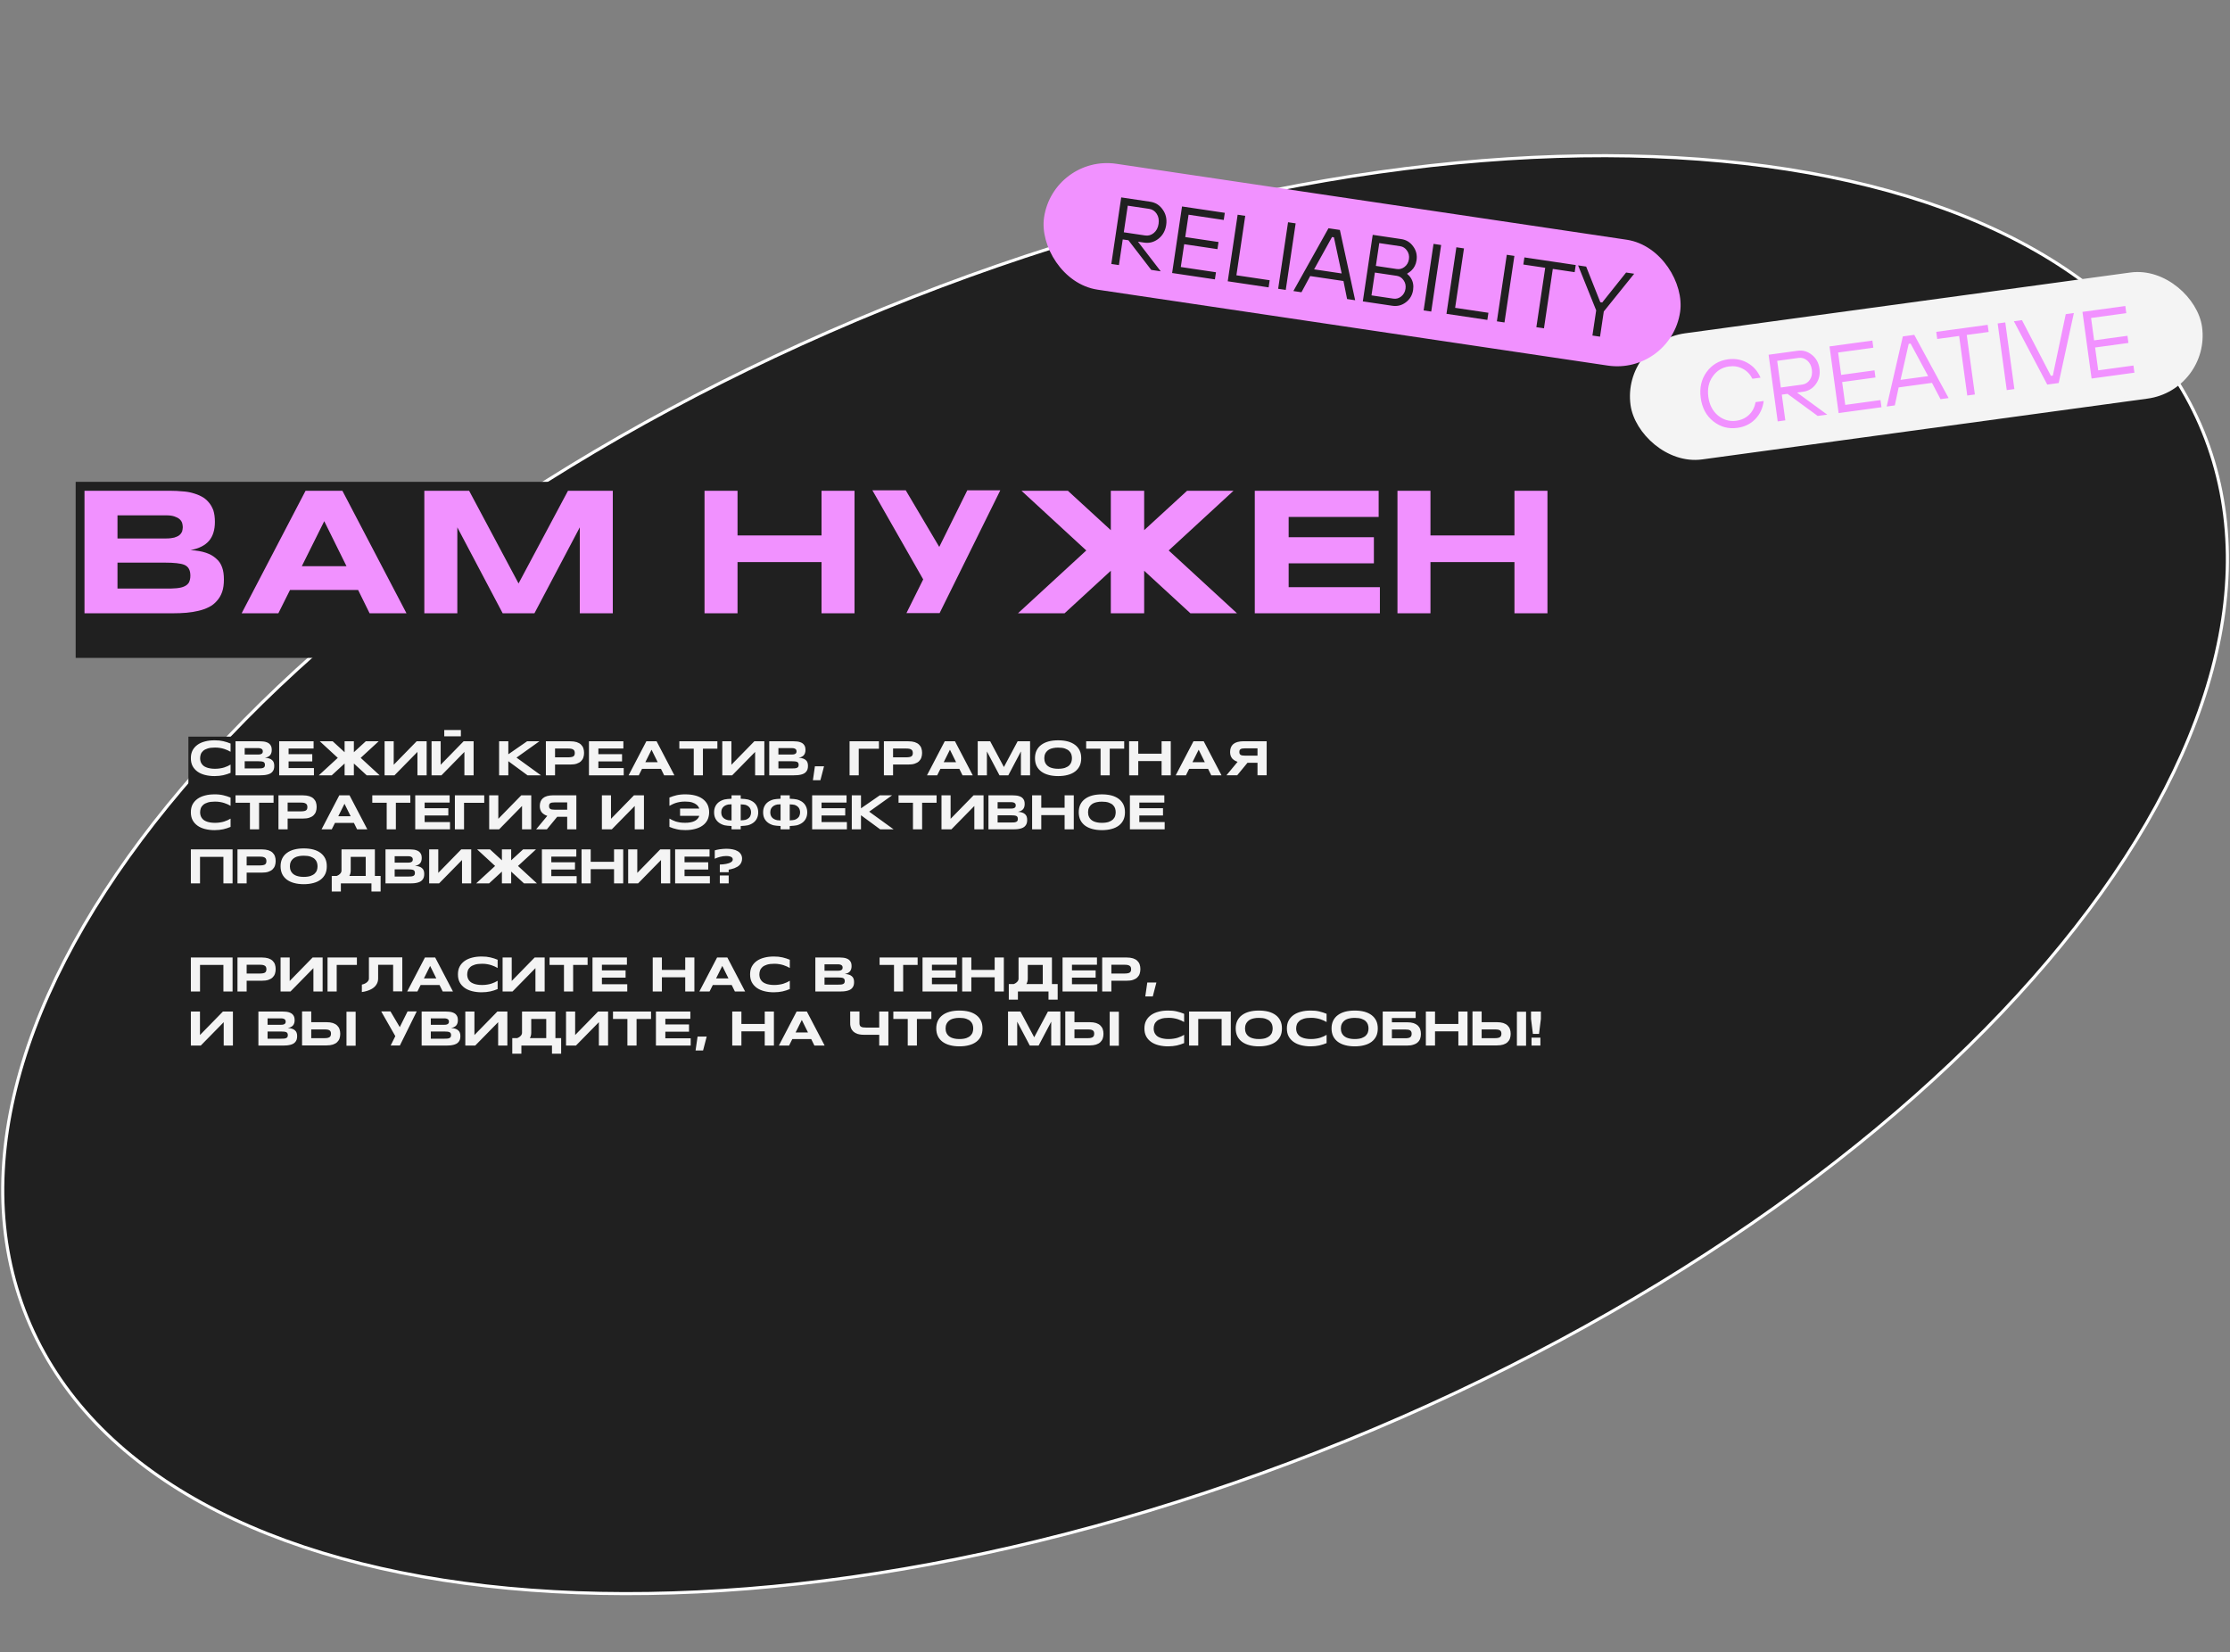
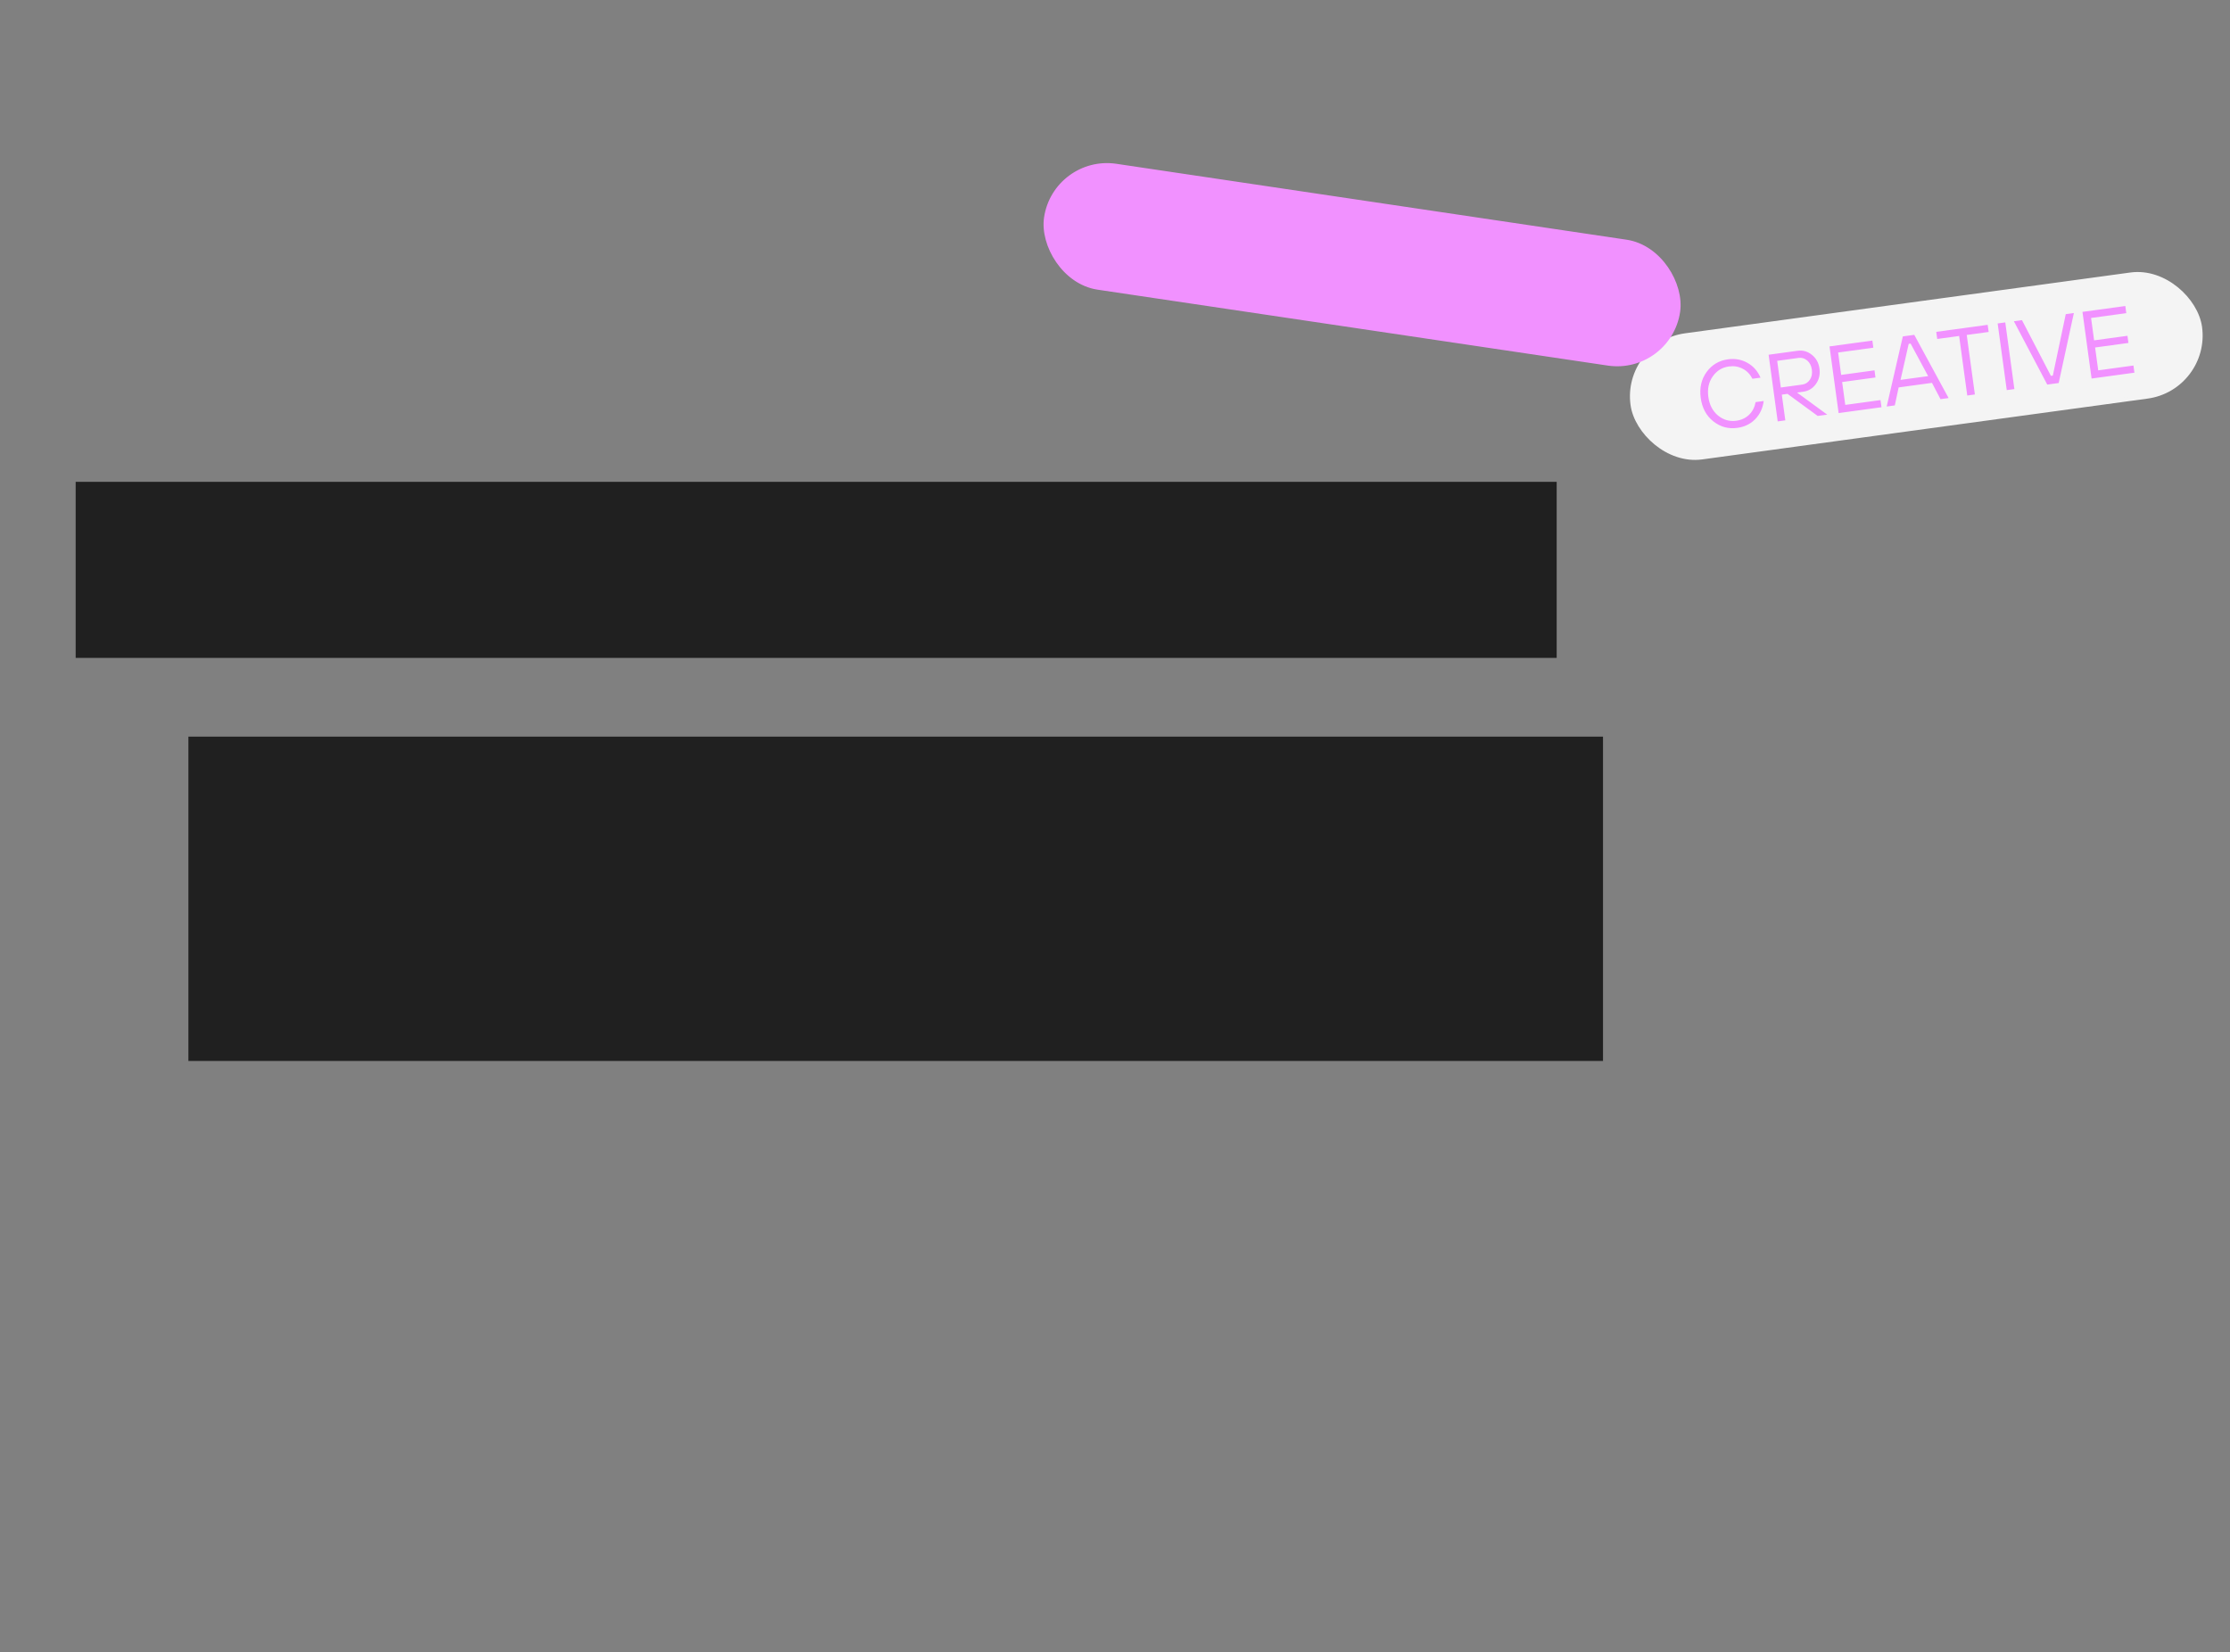
<svg xmlns="http://www.w3.org/2000/svg" width="1444" height="1070" viewBox="0 0 1444 1070" fill="none">
  <rect x="0" y="0" width="1444" height="1070" fill="#808080" stroke="none" />
-   <path d="M1426.54 279.523C1467.66 380.523 1426.41 504.18 1325.94 622.582C1225.49 740.942 1066.03 853.812 871.356 933.079C676.677 1012.35 483.73 1042.96 329.176 1028.43C174.567 1013.89 58.673 954.22 17.549 853.22C-23.575 752.22 17.673 628.563 118.152 510.161C218.596 391.801 378.053 278.931 572.732 199.663C767.41 120.396 960.358 89.778 1114.91 104.311C1269.52 118.85 1385.41 178.523 1426.54 279.523Z" fill="#202020" stroke="white" stroke-width="2" />
  <rect x="1051.75" y="222.545" width="370.85" height="79.753" rx="39.876" transform="rotate(-7.776 1051.75 222.545)" fill="#F4F4F4" stroke="#F4F4F4" stroke-width="2.658" />
  <path d="M1136.82 260.371L1142.06 259.655C1141.45 264.387 1139.6 268.324 1136.52 271.468C1133.46 274.565 1129.61 276.431 1124.97 277.065C1119.17 277.857 1114 276.449 1109.44 272.841C1104.89 269.234 1102.17 264.182 1101.28 257.687C1100.39 251.191 1101.66 245.595 1105.08 240.898C1108.5 236.202 1113.11 233.457 1118.9 232.666C1123.51 232.037 1127.72 232.802 1131.53 234.962C1135.34 237.08 1138.16 240.275 1140 244.547L1134.76 245.263C1133.27 242.325 1131.17 240.162 1128.47 238.772C1125.76 237.341 1122.78 236.847 1119.54 237.291C1115.14 237.892 1111.64 240.044 1109.05 243.748C1106.45 247.412 1105.5 251.833 1106.21 257.013C1106.92 262.193 1109.02 266.22 1112.51 269.093C1116 271.925 1119.94 273.041 1124.34 272.44C1127.58 271.997 1130.32 270.723 1132.55 268.618C1134.77 266.472 1136.19 263.723 1136.82 260.371ZM1151.12 272.866L1145.23 229.7L1164.03 227.131C1167.45 226.665 1170.52 227.544 1173.25 229.767C1176.02 231.943 1177.66 234.923 1178.18 238.705C1178.69 242.487 1177.91 245.818 1175.84 248.698C1173.79 251.532 1171.07 253.181 1167.66 253.647L1163.65 254.195L1183.19 268.487L1177.02 269.329L1157.48 255.037L1153.78 255.542L1156.05 272.192L1151.12 272.866ZM1153.15 250.917L1167.02 249.022C1169.08 248.742 1170.72 247.701 1171.94 245.902C1173.16 244.102 1173.59 241.927 1173.24 239.379C1172.9 236.83 1171.89 234.852 1170.24 233.445C1168.58 232.038 1166.72 231.475 1164.67 231.756L1150.79 233.651L1153.15 250.917ZM1190.57 267.479L1184.67 224.313L1212.42 220.523L1213.05 225.148L1190.24 228.264L1192.21 242.756L1213.8 239.808L1214.43 244.433L1192.85 247.38L1194.87 262.18L1217.68 259.064L1218.32 263.689L1190.57 267.479ZM1221.7 263.226L1232.15 217.829L1239.55 216.818L1261.79 257.753L1256.55 258.468L1251.02 247.916L1229.44 250.863L1226.95 262.511L1221.7 263.226ZM1230.66 245.986L1248.54 243.544L1237.18 222.481L1235.95 222.649L1230.66 245.986ZM1273.86 256.104L1268.6 217.562L1254.42 219.499L1253.78 214.874L1287.08 210.327L1287.72 214.952L1273.53 216.889L1278.8 255.43L1273.86 256.104ZM1299.44 252.61L1293.55 209.444L1298.48 208.77L1304.38 251.936L1299.44 252.61ZM1325.67 249.029L1304.05 208.01L1309.29 207.294L1328.03 243.366L1329.27 243.198L1337.65 203.421L1342.9 202.705L1333.07 248.018L1325.67 249.029ZM1354.37 245.11L1348.47 201.944L1376.22 198.154L1376.85 202.779L1354.04 205.895L1356.01 220.386L1377.6 217.439L1378.23 222.064L1356.65 225.011L1358.67 239.811L1381.48 236.695L1382.12 241.32L1354.37 245.11Z" fill="#F191FF" />
  <rect x="683.248" y="101.51" width="413.737" height="79.753" rx="39.876" transform="rotate(8.462 683.248 101.51)" fill="#F191FF" stroke="#F191FF" stroke-width="2.658" />
-   <path d="M719.611 170.922L726.022 127.83L744.798 130.623C748.205 131.13 750.909 132.833 752.911 135.731C754.96 138.595 755.703 141.915 755.141 145.69C754.58 149.466 752.899 152.446 750.099 154.63C747.346 156.78 744.266 157.601 740.86 157.094L736.859 156.499L751.623 175.685L745.467 174.769L730.703 155.583L727.009 155.033L724.536 171.655L719.611 170.922ZM727.696 150.416L741.547 152.477C743.599 152.782 745.462 152.242 747.137 150.855C748.811 149.468 749.838 147.502 750.217 144.958C750.595 142.413 750.185 140.234 748.987 138.419C747.789 136.605 746.163 135.545 744.111 135.24L730.26 133.179L727.696 150.416ZM758.988 176.781L765.4 133.688L793.102 137.809L792.415 142.427L769.638 139.038L767.485 153.505L789.031 156.71L788.345 161.327L766.798 158.122L764.6 172.896L787.378 176.285L786.691 180.902L758.988 176.781ZM794.999 182.138L801.41 139.046L806.335 139.778L800.611 178.254L822.157 181.459L821.47 186.076L794.999 182.138ZM827.643 186.995L834.054 143.902L838.979 144.635L832.568 187.727L827.643 186.995ZM837.507 188.462L860.232 147.797L867.619 148.896L877.522 194.415L872.289 193.637L869.936 181.961L848.39 178.755L842.74 189.241L837.507 188.462ZM850.924 174.413L868.776 177.069L863.763 153.671L862.531 153.487L850.924 174.413ZM882.471 195.152L888.882 152.059L907.35 154.807C910.592 155.289 913.168 156.868 915.077 159.543C917.033 162.183 917.761 165.186 917.261 168.551C916.858 171.26 915.73 173.483 913.877 175.221C913.145 175.909 912.276 176.535 911.27 177.099L911.224 177.406C912.164 178.134 912.922 178.959 913.498 179.884C914.964 182.158 915.477 184.772 915.037 187.727C914.536 191.092 912.963 193.773 910.316 195.771C907.717 197.733 904.797 198.473 901.554 197.991L882.471 195.152ZM890.922 172.184L904.465 174.198C906.312 174.473 907.996 174.011 909.517 172.811C911.085 171.576 912.024 169.912 912.336 167.819C912.647 165.726 912.229 163.881 911.083 162.284C909.983 160.652 908.51 159.699 906.663 159.424L893.12 157.409L890.922 172.184ZM888.082 191.267L902.241 193.374C904.088 193.649 905.772 193.186 907.293 191.986C908.861 190.751 909.801 189.087 910.112 186.994C910.423 184.901 910.006 183.056 908.859 181.459C907.759 179.827 906.286 178.874 904.439 178.599L890.28 176.493L888.082 191.267ZM921.848 201.01L928.259 157.918L933.184 158.65L926.773 201.743L921.848 201.01ZM936.637 203.21L943.048 160.118L947.973 160.851L942.249 199.326L963.795 202.532L963.108 207.149L936.637 203.21ZM969.281 208.067L975.692 164.974L980.617 165.707L974.206 208.8L969.281 208.067ZM994.843 211.87L1000.57 173.395L986.408 171.288L987.095 166.671L1020.34 171.617L1019.65 176.234L1005.49 174.127L999.768 212.603L994.843 211.87ZM1031.15 217.272L1033.58 200.959L1021.87 171.844L1027.1 172.623L1036.25 195.693L1037.48 195.876L1052.96 176.469L1058.19 177.248L1038.51 201.691L1036.08 218.005L1031.15 217.272Z" fill="#202020" />
  <rect width="916" height="210" transform="translate(122 477)" fill="#202020" />
-   <path d="M131.586 486.16C130.856 486.827 130.317 487.557 130.031 488.382C129.745 489.208 129.586 490.065 129.586 490.954C129.586 491.525 129.65 492.096 129.777 492.668C129.904 493.239 130.126 493.779 130.412 494.287C130.729 494.794 131.11 495.271 131.586 495.715C132.062 496.128 132.666 496.509 133.396 496.794C134.094 497.112 134.919 497.366 135.903 497.524C136.856 497.715 137.935 497.81 139.205 497.81C140.411 497.81 141.522 497.715 142.474 497.556C143.458 497.429 144.347 497.207 145.172 496.953C145.966 496.699 146.696 496.413 147.394 496.096C148.061 495.747 148.696 495.429 149.299 495.08V500.445C148.537 500.762 147.775 501.048 146.981 501.302C146.188 501.556 145.394 501.778 144.569 501.968C143.712 502.159 142.855 502.286 141.934 502.381C141.014 502.476 139.998 502.54 138.951 502.54C136.697 502.54 134.634 502.286 132.761 501.81C130.888 501.333 129.237 500.603 127.904 499.651C126.539 498.667 125.46 497.461 124.698 496.032C123.936 494.572 123.587 492.89 123.587 490.954C123.587 489.017 123.936 487.335 124.698 485.875C125.46 484.446 126.539 483.24 127.904 482.256C129.237 481.304 130.888 480.574 132.761 480.098C134.634 479.59 136.697 479.368 138.951 479.368C139.998 479.368 141.014 479.399 141.934 479.494C142.855 479.59 143.712 479.748 144.569 479.939C145.394 480.129 146.188 480.352 146.981 480.605C147.775 480.859 148.537 481.145 149.299 481.463V486.795C148.696 486.478 148.061 486.16 147.394 485.811C146.696 485.494 145.966 485.208 145.172 484.954C144.347 484.7 143.458 484.478 142.474 484.319C141.522 484.129 140.411 484.065 139.205 484.065C137.332 484.065 135.776 484.256 134.538 484.637C133.3 485.018 132.316 485.526 131.586 486.16ZM177.268 493.779C177.49 494.382 177.586 495.112 177.586 495.969C177.586 496.794 177.49 497.556 177.268 498.191C177.046 498.826 176.729 499.365 176.316 499.81C175.935 500.254 175.459 500.635 174.887 500.921C174.316 501.206 173.713 501.429 173.015 501.587C172.348 501.746 171.618 501.873 170.856 501.937C170.094 502 169.301 502.032 168.475 502.032H152.509V480.002H168.19C168.793 480.002 169.428 480.034 170.063 480.098C170.697 480.129 171.332 480.225 171.904 480.383C172.475 480.542 173.015 480.732 173.491 480.986C173.999 481.24 174.443 481.589 174.792 482.002C175.173 482.415 175.459 482.923 175.681 483.494C175.871 484.097 175.967 484.795 175.967 485.589C175.967 487.017 175.618 488.16 174.919 488.986C174.221 489.811 173.11 490.382 171.586 490.668C172.665 490.731 173.586 490.89 174.348 491.144C175.11 491.398 175.713 491.747 176.189 492.192C176.697 492.604 177.046 493.144 177.268 493.779ZM158.445 484.415V488.573H167.206C167.809 488.573 168.285 488.509 168.666 488.414C169.047 488.287 169.364 488.16 169.586 487.97C169.809 487.779 169.967 487.557 170.063 487.335C170.126 487.081 170.19 486.795 170.19 486.541C170.19 486.256 170.126 486.002 170.063 485.748C169.967 485.494 169.809 485.272 169.586 485.081C169.364 484.891 169.047 484.732 168.666 484.605C168.285 484.478 167.809 484.415 167.206 484.415H158.445ZM171.301 496.477C171.459 496.159 171.554 495.747 171.554 495.271C171.554 494.763 171.459 494.35 171.301 494.064C171.142 493.747 170.856 493.493 170.507 493.334C170.126 493.176 169.682 493.08 169.079 493.017C168.507 492.953 167.809 492.922 167.015 492.922H158.445V497.588H167.015C167.809 497.588 168.507 497.588 169.079 497.524C169.682 497.461 170.126 497.366 170.507 497.175C170.856 497.016 171.142 496.762 171.301 496.477ZM186.874 497.334H203.285V502.032H180.78V480.002H203.063V484.7H186.874V488.351H202.206V493.049H186.874V497.334ZM233.555 490.731L245.839 502.032H237.459L229.143 494.382V502.032H223.143V494.382L214.827 502.032H206.447L218.731 490.731L207.081 480.002H215.43L223.143 487.081V480.002H229.143V487.081L236.856 480.002H245.204L233.555 490.731ZM269.798 480.002H276.274V502.032H270.306V486.891L255.451 502.032H249.039V480.002H254.943V495.207L269.798 480.002ZM300.208 480.002H306.684V502.032H300.716V486.891L285.86 502.032H279.448V480.002H285.353V495.207L300.208 480.002ZM298.431 476.796H287.67V472.702H298.431V476.796ZM334.456 490.573L350.296 502.032H341.598L329.155 492.89V502.032H323.188V480.002H329.155V488.414L341.313 480.002H349.28L334.456 490.573ZM377.725 484.478C378.042 485.399 378.201 486.414 378.201 487.525C378.201 488.605 378.042 489.62 377.725 490.541C377.407 491.493 376.868 492.287 376.169 492.953C375.471 493.62 374.55 494.128 373.408 494.509C372.265 494.89 370.9 495.048 369.281 495.048H359.409V502.032H353.473V480.002H369.281C370.9 480.002 372.265 480.193 373.408 480.542C374.55 480.923 375.471 481.431 376.169 482.097C376.868 482.764 377.407 483.558 377.725 484.478ZM371.979 488.922C372.106 488.573 372.201 488.128 372.201 487.621C372.201 487.113 372.106 486.668 371.979 486.287C371.82 485.906 371.598 485.621 371.249 485.399C370.932 485.145 370.487 484.986 369.948 484.859C369.408 484.764 368.773 484.7 367.98 484.7H359.409V490.382H367.98C368.773 490.382 369.408 490.319 369.948 490.223C370.487 490.128 370.932 490.001 371.249 489.779C371.598 489.557 371.82 489.271 371.979 488.922ZM387.467 497.334H403.878V502.032H381.372V480.002H403.655V484.7H387.467V488.351H402.798V493.049H387.467V497.334ZM425.164 480.002L436.687 502.032H430.052L427.989 497.842H415.736L413.641 502.032H407.039L418.53 480.002H425.164ZM417.863 493.556H425.894L421.894 485.462L417.863 493.556ZM439.897 480.002H464.53V484.795H455.166V502.032H449.23V484.795H439.897V480.002ZM488.463 480.002H494.938V502.032H488.971V486.891L474.115 502.032H467.703V480.002H473.607V495.207L488.463 480.002ZM522.872 493.779C523.094 494.382 523.19 495.112 523.19 495.969C523.19 496.794 523.094 497.556 522.872 498.191C522.65 498.826 522.333 499.365 521.92 499.81C521.539 500.254 521.063 500.635 520.492 500.921C519.92 501.206 519.317 501.429 518.619 501.587C517.952 501.746 517.222 501.873 516.46 501.937C515.698 502 514.905 502.032 514.08 502.032H498.113V480.002H513.794C514.397 480.002 515.032 480.034 515.667 480.098C516.302 480.129 516.936 480.225 517.508 480.383C518.079 480.542 518.619 480.732 519.095 480.986C519.603 481.24 520.047 481.589 520.396 482.002C520.777 482.415 521.063 482.923 521.285 483.494C521.476 484.097 521.571 484.795 521.571 485.589C521.571 487.017 521.222 488.16 520.523 488.986C519.825 489.811 518.714 490.382 517.19 490.668C518.27 490.731 519.19 490.89 519.952 491.144C520.714 491.398 521.317 491.747 521.793 492.192C522.301 492.604 522.65 493.144 522.872 493.779ZM504.049 484.415V488.573H512.81C513.413 488.573 513.889 488.509 514.27 488.414C514.651 488.287 514.968 488.16 515.191 487.97C515.413 487.779 515.571 487.557 515.667 487.335C515.73 487.081 515.794 486.795 515.794 486.541C515.794 486.256 515.73 486.002 515.667 485.748C515.571 485.494 515.413 485.272 515.191 485.081C514.968 484.891 514.651 484.732 514.27 484.605C513.889 484.478 513.413 484.415 512.81 484.415H504.049ZM516.905 496.477C517.063 496.159 517.159 495.747 517.159 495.271C517.159 494.763 517.063 494.35 516.905 494.064C516.746 493.747 516.46 493.493 516.111 493.334C515.73 493.176 515.286 493.08 514.683 493.017C514.111 492.953 513.413 492.922 512.619 492.922H504.049V497.588H512.619C513.413 497.588 514.111 497.588 514.683 497.524C515.286 497.461 515.73 497.366 516.111 497.175C516.46 497.016 516.746 496.762 516.905 496.477ZM527.685 496.191H533.589L531.24 505.206H526.384L527.685 496.191ZM550.129 480.002H569.143V484.827H556.065V502.032H550.129V480.002ZM596.606 484.478C596.924 485.399 597.082 486.414 597.082 487.525C597.082 488.605 596.924 489.62 596.606 490.541C596.289 491.493 595.749 492.287 595.051 492.953C594.352 493.62 593.432 494.128 592.289 494.509C591.146 494.89 589.782 495.048 588.163 495.048H578.291V502.032H572.355V480.002H588.163C589.782 480.002 591.146 480.193 592.289 480.542C593.432 480.923 594.352 481.431 595.051 482.097C595.749 482.764 596.289 483.558 596.606 484.478ZM590.861 488.922C590.988 488.573 591.083 488.128 591.083 487.621C591.083 487.113 590.988 486.668 590.861 486.287C590.702 485.906 590.48 485.621 590.131 485.399C589.813 485.145 589.369 484.986 588.829 484.859C588.29 484.764 587.655 484.7 586.861 484.7H578.291V490.382H586.861C587.655 490.382 588.29 490.319 588.829 490.223C589.369 490.128 589.813 490.001 590.131 489.779C590.48 489.557 590.702 489.271 590.861 488.922ZM618.379 480.002L629.901 502.032H623.267L621.204 497.842H608.951L606.856 502.032H600.254L611.744 480.002H618.379ZM611.078 493.556H619.109L615.109 485.462L611.078 493.556ZM658.951 480.002H667.013V502.032H661.077V486.573L652.92 502.032H647.206L639.048 486.573V502.032H633.112V480.002H641.175L650.063 496.667L658.951 480.002ZM699.104 485.938C699.802 487.398 700.12 489.049 700.12 490.954C700.12 492.826 699.802 494.509 699.104 495.969C698.406 497.397 697.422 498.604 696.12 499.588C694.819 500.572 693.263 501.302 691.422 501.778C689.581 502.286 687.486 502.54 685.201 502.54C682.915 502.54 680.82 502.286 678.979 501.778C677.138 501.302 675.551 500.54 674.25 499.588C672.948 498.604 671.932 497.397 671.234 495.969C670.536 494.509 670.187 492.826 670.187 490.954C670.187 489.049 670.536 487.398 671.234 485.938C671.932 484.51 672.948 483.272 674.25 482.32C675.551 481.336 677.138 480.605 678.979 480.098C680.82 479.621 682.915 479.368 685.201 479.368C687.486 479.368 689.581 479.621 691.422 480.098C693.263 480.605 694.819 481.336 696.12 482.32C697.39 483.272 698.406 484.51 699.104 485.938ZM693.74 493.398C693.994 492.604 694.121 491.779 694.121 490.954C694.121 490.128 693.994 489.303 693.74 488.478C693.486 487.684 693.01 486.922 692.343 486.287C691.676 485.621 690.756 485.113 689.613 484.7C688.439 484.288 686.978 484.097 685.201 484.097C683.995 484.097 682.947 484.192 682.058 484.383C681.138 484.542 680.344 484.827 679.678 485.145C679.043 485.462 678.471 485.875 678.027 486.319C677.583 486.764 677.233 487.24 676.948 487.748C676.694 488.224 676.503 488.763 676.376 489.303C676.281 489.874 676.218 490.414 676.218 490.954C676.218 491.493 676.281 492.033 676.376 492.604C676.503 493.144 676.694 493.683 676.948 494.191C677.233 494.699 677.583 495.175 678.027 495.62C678.471 496.032 679.043 496.445 679.678 496.762C680.344 497.08 681.138 497.334 682.058 497.524C682.947 497.715 683.995 497.81 685.201 497.81C686.978 497.81 688.439 497.588 689.613 497.207C690.756 496.794 691.676 496.255 692.343 495.62C693.01 494.953 693.486 494.223 693.74 493.398ZM703.324 480.002H727.956V484.795H718.592V502.032H712.656V484.795H703.324V480.002ZM752.175 480.002H758.111V502.032H752.175V492.826H737.066V502.032H731.13V480.002H737.066V488.033H752.175V480.002ZM779.448 480.002L790.97 502.032H784.336L782.273 497.842H770.02L767.925 502.032H761.323L772.813 480.002H779.448ZM772.147 493.556H780.178L776.178 485.462L772.147 493.556ZM805.323 479.971H820.21V502H814.274V493.906H807.799L801.133 502H794.181L801.387 493.303C800.72 493.08 800.117 492.795 799.514 492.445C798.943 492.096 798.403 491.684 797.959 491.208C797.514 490.7 797.165 490.097 796.911 489.398C796.657 488.7 796.53 487.906 796.53 486.986C796.53 485.906 796.689 484.954 797.006 484.097C797.324 483.24 797.832 482.51 798.53 481.875C799.228 481.272 800.117 480.796 801.228 480.478C802.371 480.161 803.704 479.971 805.323 479.971ZM814.274 489.303V484.573H806.148C805.45 484.573 804.847 484.637 804.402 484.7C803.926 484.795 803.577 484.922 803.291 485.113C803.006 485.303 802.815 485.557 802.688 485.843C802.593 486.16 802.53 486.51 802.53 486.922C802.53 487.367 802.593 487.716 802.688 488.033C802.815 488.319 803.006 488.573 803.291 488.763C803.545 488.954 803.926 489.081 804.402 489.176C804.847 489.239 805.45 489.303 806.148 489.303H814.274ZM131.586 521.16C130.856 521.827 130.317 522.557 130.031 523.382C129.745 524.208 129.586 525.065 129.586 525.954C129.586 526.525 129.65 527.096 129.777 527.668C129.904 528.239 130.126 528.779 130.412 529.287C130.729 529.794 131.11 530.271 131.586 530.715C132.062 531.128 132.666 531.509 133.396 531.794C134.094 532.112 134.919 532.366 135.903 532.524C136.856 532.715 137.935 532.81 139.205 532.81C140.411 532.81 141.522 532.715 142.474 532.556C143.458 532.429 144.347 532.207 145.172 531.953C145.966 531.699 146.696 531.413 147.394 531.096C148.061 530.747 148.696 530.429 149.299 530.08V535.445C148.537 535.762 147.775 536.048 146.981 536.302C146.188 536.556 145.394 536.778 144.569 536.968C143.712 537.159 142.855 537.286 141.934 537.381C141.014 537.476 139.998 537.54 138.951 537.54C136.697 537.54 134.634 537.286 132.761 536.81C130.888 536.333 129.237 535.603 127.904 534.651C126.539 533.667 125.46 532.461 124.698 531.032C123.936 529.572 123.587 527.89 123.587 525.954C123.587 524.017 123.936 522.335 124.698 520.875C125.46 519.446 126.539 518.24 127.904 517.256C129.237 516.304 130.888 515.574 132.761 515.098C134.634 514.59 136.697 514.368 138.951 514.368C139.998 514.368 141.014 514.399 141.934 514.494C142.855 514.59 143.712 514.748 144.569 514.939C145.394 515.129 146.188 515.352 146.981 515.605C147.775 515.859 148.537 516.145 149.299 516.463V521.795C148.696 521.478 148.061 521.16 147.394 520.811C146.696 520.494 145.966 520.208 145.172 519.954C144.347 519.7 143.458 519.478 142.474 519.319C141.522 519.129 140.411 519.065 139.205 519.065C137.332 519.065 135.776 519.256 134.538 519.637C133.3 520.018 132.316 520.526 131.586 521.16ZM152.509 515.002H177.141V519.795H167.777V537.032H161.841V519.795H152.509V515.002ZM204.566 519.478C204.883 520.399 205.042 521.414 205.042 522.525C205.042 523.605 204.883 524.62 204.566 525.541C204.249 526.493 203.709 527.287 203.011 527.953C202.312 528.62 201.392 529.128 200.249 529.509C199.106 529.89 197.741 530.048 196.123 530.048H186.251V537.032H180.315V515.002H196.123C197.741 515.002 199.106 515.193 200.249 515.542C201.392 515.923 202.312 516.431 203.011 517.097C203.709 517.764 204.249 518.558 204.566 519.478ZM198.821 523.922C198.948 523.573 199.043 523.128 199.043 522.621C199.043 522.113 198.948 521.668 198.821 521.287C198.662 520.906 198.44 520.621 198.091 520.399C197.773 520.145 197.329 519.986 196.789 519.859C196.249 519.764 195.615 519.7 194.821 519.7H186.251V525.382H194.821C195.615 525.382 196.249 525.319 196.789 525.223C197.329 525.128 197.773 525.001 198.091 524.779C198.44 524.557 198.662 524.271 198.821 523.922ZM226.339 515.002L237.861 537.032H231.227L229.164 532.842H216.911L214.816 537.032H208.213L219.704 515.002H226.339ZM219.038 528.556H227.069L223.069 520.462L219.038 528.556ZM241.072 515.002H265.704V519.795H256.34V537.032H250.404V519.795H241.072V515.002ZM274.972 532.334H291.383V537.032H268.878V515.002H291.161V519.7H274.972V523.351H290.304V528.049H274.972V532.334ZM294.545 515.002H313.559V519.827H300.481V537.032H294.545V515.002ZM337.53 515.002H344.006V537.032H338.038V521.891L323.183 537.032H316.771V515.002H322.675V530.207L337.53 515.002ZM358.322 514.971H373.209V537H367.274V528.906H360.798L354.132 537H347.181L354.386 528.303C353.719 528.08 353.116 527.795 352.513 527.445C351.942 527.096 351.402 526.684 350.958 526.208C350.513 525.7 350.164 525.097 349.91 524.398C349.656 523.7 349.529 522.906 349.529 521.986C349.529 520.906 349.688 519.954 350.006 519.097C350.323 518.24 350.831 517.51 351.529 516.875C352.228 516.272 353.116 515.796 354.227 515.478C355.37 515.161 356.703 514.971 358.322 514.971ZM367.274 524.303V519.573H359.147C358.449 519.573 357.846 519.637 357.402 519.7C356.925 519.795 356.576 519.922 356.291 520.113C356.005 520.303 355.814 520.557 355.688 520.843C355.592 521.16 355.529 521.51 355.529 521.922C355.529 522.367 355.592 522.716 355.688 523.033C355.814 523.319 356.005 523.573 356.291 523.763C356.545 523.954 356.925 524.081 357.402 524.176C357.846 524.239 358.449 524.303 359.147 524.303H367.274ZM410.501 515.002H416.977V537.032H411.009V521.891L396.154 537.032H389.742V515.002H395.646V530.207L410.501 515.002ZM458.97 523.573C459.129 524.303 459.192 525.097 459.192 525.922C459.192 526.747 459.129 527.541 458.97 528.271C458.811 529.255 458.494 530.175 458.081 531.001C457.319 532.461 456.24 533.667 454.875 534.619C453.542 535.572 451.892 536.302 450.019 536.778C448.114 537.286 446.083 537.508 443.829 537.508C442.75 537.508 441.766 537.476 440.845 537.381C439.925 537.286 439.036 537.127 438.21 536.937C437.385 536.746 436.592 536.524 435.798 536.302C435.036 536.016 434.243 535.73 433.481 535.413V530.048C434.084 530.398 434.719 530.747 435.417 531.064C436.052 531.382 436.814 531.667 437.607 531.953C438.433 532.175 439.321 532.397 440.305 532.556C441.289 532.715 442.369 532.778 443.575 532.778C444.845 532.778 445.924 532.715 446.876 532.524C447.86 532.366 448.685 532.112 449.416 531.794C450.114 531.477 450.717 531.128 451.193 530.683C451.669 530.271 452.05 529.794 452.368 529.287C452.558 528.969 452.717 528.62 452.812 528.271H440.369V523.573H452.812C452.812 523.478 452.78 523.446 452.749 523.351C452.431 522.525 451.923 521.795 451.193 521.16C450.431 520.526 449.447 519.986 448.241 519.605C447.003 519.224 445.448 519.034 443.575 519.034C442.369 519.034 441.289 519.129 440.305 519.288C439.321 519.446 438.433 519.669 437.607 519.922C436.814 520.176 436.052 520.494 435.417 520.811C434.719 521.129 434.084 521.478 433.481 521.795V516.431C434.243 516.145 435.036 515.828 435.798 515.574C436.592 515.32 437.385 515.098 438.21 514.907C439.036 514.717 439.925 514.59 440.845 514.494C441.766 514.399 442.75 514.368 443.829 514.368C446.083 514.368 448.114 514.59 450.019 515.066C451.892 515.542 453.542 516.272 454.875 517.224C456.24 518.208 457.319 519.415 458.081 520.875C458.494 521.7 458.811 522.589 458.97 523.573ZM490.146 522.176C490.685 523.287 490.971 524.557 490.971 526.017C490.971 527.477 490.685 528.779 490.146 529.89C489.638 531.001 488.844 531.953 487.86 532.683C486.876 533.445 485.67 534.016 484.241 534.397C483.384 534.619 481.448 534.778 479.639 534.873V537.032H473.703V534.873C471.925 534.778 470.021 534.619 469.164 534.397C467.735 534.016 466.529 533.445 465.513 532.683C464.529 531.921 463.736 531.001 463.196 529.89C462.656 528.779 462.403 527.477 462.403 526.017C462.403 524.557 462.656 523.287 463.196 522.176C463.736 521.033 464.529 520.113 465.513 519.351C466.529 518.621 467.735 518.05 469.164 517.669C470.021 517.447 471.925 517.288 473.703 517.193V515.002H479.639V517.193C481.448 517.256 483.384 517.447 484.241 517.669C485.67 518.05 486.876 518.621 487.86 519.351C488.844 520.113 489.638 521.033 490.146 522.176ZM473.703 531.255V520.811C472.751 520.843 471.862 520.875 471.544 520.938C470.846 521.097 470.243 521.287 469.735 521.541C469.227 521.795 468.783 522.113 468.434 522.462C468.084 522.779 467.831 523.16 467.608 523.541C467.418 523.922 467.259 524.335 467.164 524.779C467.1 525.192 467.037 525.604 467.037 526.017C467.037 526.43 467.1 526.874 467.164 527.287C467.259 527.731 467.418 528.144 467.608 528.525C467.831 528.906 468.084 529.287 468.434 529.604C468.783 529.953 469.227 530.239 469.735 530.493C470.243 530.747 470.846 530.937 471.544 531.096C471.862 531.159 472.751 531.223 473.703 531.255ZM486.019 527.922C486.241 527.287 486.336 526.652 486.336 526.017C486.336 525.382 486.241 524.747 486.019 524.112C485.829 523.509 485.479 522.938 484.94 522.43C484.432 521.922 483.734 521.51 482.845 521.192C482.369 521.033 481.004 520.906 479.639 520.843V531.223C481.004 531.128 482.369 531.001 482.845 530.842C483.734 530.525 484.432 530.112 484.94 529.604C485.479 529.128 485.829 528.556 486.019 527.922ZM521.888 522.176C522.428 523.287 522.714 524.557 522.714 526.017C522.714 527.477 522.428 528.779 521.888 529.89C521.38 531.001 520.587 531.953 519.603 532.683C518.619 533.445 517.413 534.016 515.984 534.397C515.127 534.619 513.191 534.778 511.381 534.873V537.032H505.446V534.873C503.668 534.778 501.763 534.619 500.906 534.397C499.478 534.016 498.272 533.445 497.256 532.683C496.272 531.921 495.478 531.001 494.939 529.89C494.399 528.779 494.145 527.477 494.145 526.017C494.145 524.557 494.399 523.287 494.939 522.176C495.478 521.033 496.272 520.113 497.256 519.351C498.272 518.621 499.478 518.05 500.906 517.669C501.763 517.447 503.668 517.288 505.446 517.193V515.002H511.381V517.193C513.191 517.256 515.127 517.447 515.984 517.669C517.413 518.05 518.619 518.621 519.603 519.351C520.587 520.113 521.38 521.033 521.888 522.176ZM505.446 531.255V520.811C504.493 520.843 503.604 520.875 503.287 520.938C502.589 521.097 501.986 521.287 501.478 521.541C500.97 521.795 500.525 522.113 500.176 522.462C499.827 522.779 499.573 523.16 499.351 523.541C499.161 523.922 499.002 524.335 498.907 524.779C498.843 525.192 498.78 525.604 498.78 526.017C498.78 526.43 498.843 526.874 498.907 527.287C499.002 527.731 499.161 528.144 499.351 528.525C499.573 528.906 499.827 529.287 500.176 529.604C500.525 529.953 500.97 530.239 501.478 530.493C501.986 530.747 502.589 530.937 503.287 531.096C503.604 531.159 504.493 531.223 505.446 531.255ZM517.762 527.922C517.984 527.287 518.079 526.652 518.079 526.017C518.079 525.382 517.984 524.747 517.762 524.112C517.571 523.509 517.222 522.938 516.682 522.43C516.175 521.922 515.476 521.51 514.587 521.192C514.111 521.033 512.746 520.906 511.381 520.843V531.223C512.746 531.128 514.111 531.001 514.587 530.842C515.476 530.525 516.175 530.112 516.682 529.604C517.222 529.128 517.571 528.556 517.762 527.922ZM531.982 532.334H548.393V537.032H525.888V515.002H548.171V519.7H531.982V523.351H547.314V528.049H531.982V532.334ZM562.823 525.573L578.663 537.032H569.965L557.522 527.89V537.032H551.555V515.002H557.522V523.414L569.68 515.002H577.647L562.823 525.573ZM581.84 515.002H606.473V519.795H597.109V537.032H591.173V519.795H581.84V515.002ZM630.406 515.002H636.881V537.032H630.914V521.891L616.058 537.032H609.646V515.002H615.55V530.207L630.406 515.002ZM664.815 528.779C665.037 529.382 665.133 530.112 665.133 530.969C665.133 531.794 665.037 532.556 664.815 533.191C664.593 533.826 664.276 534.365 663.863 534.81C663.482 535.254 663.006 535.635 662.434 535.921C661.863 536.206 661.26 536.429 660.562 536.587C659.895 536.746 659.165 536.873 658.403 536.937C657.641 537 656.848 537.032 656.022 537.032H640.056V515.002H655.737C656.34 515.002 656.975 515.034 657.61 515.098C658.244 515.129 658.879 515.225 659.451 515.383C660.022 515.542 660.562 515.732 661.038 515.986C661.546 516.24 661.99 516.589 662.339 517.002C662.72 517.415 663.006 517.923 663.228 518.494C663.418 519.097 663.514 519.795 663.514 520.589C663.514 522.017 663.165 523.16 662.466 523.986C661.768 524.811 660.657 525.382 659.133 525.668C660.212 525.731 661.133 525.89 661.895 526.144C662.657 526.398 663.26 526.747 663.736 527.192C664.244 527.604 664.593 528.144 664.815 528.779ZM645.992 519.415V523.573H654.753C655.356 523.573 655.832 523.509 656.213 523.414C656.594 523.287 656.911 523.16 657.133 522.97C657.356 522.779 657.514 522.557 657.61 522.335C657.673 522.081 657.737 521.795 657.737 521.541C657.737 521.256 657.673 521.002 657.61 520.748C657.514 520.494 657.356 520.272 657.133 520.081C656.911 519.891 656.594 519.732 656.213 519.605C655.832 519.478 655.356 519.415 654.753 519.415H645.992ZM658.848 531.477C659.006 531.159 659.101 530.747 659.101 530.271C659.101 529.763 659.006 529.35 658.848 529.064C658.689 528.747 658.403 528.493 658.054 528.334C657.673 528.176 657.229 528.08 656.626 528.017C656.054 527.953 655.356 527.922 654.562 527.922H645.992V532.588H654.562C655.356 532.588 656.054 532.588 656.626 532.524C657.229 532.461 657.673 532.366 658.054 532.175C658.403 532.016 658.689 531.762 658.848 531.477ZM689.372 515.002H695.308V537.032H689.372V527.826H674.263V537.032H668.327V515.002H674.263V523.033H689.372V515.002ZM727.437 520.938C728.135 522.398 728.453 524.049 728.453 525.954C728.453 527.826 728.135 529.509 727.437 530.969C726.739 532.397 725.755 533.604 724.453 534.588C723.152 535.572 721.596 536.302 719.755 536.778C717.914 537.286 715.819 537.54 713.534 537.54C711.248 537.54 709.153 537.286 707.312 536.778C705.471 536.302 703.884 535.54 702.582 534.588C701.281 533.604 700.265 532.397 699.567 530.969C698.869 529.509 698.519 527.826 698.519 525.954C698.519 524.049 698.869 522.398 699.567 520.938C700.265 519.51 701.281 518.272 702.582 517.32C703.884 516.336 705.471 515.605 707.312 515.098C709.153 514.621 711.248 514.368 713.534 514.368C715.819 514.368 717.914 514.621 719.755 515.098C721.596 515.605 723.152 516.336 724.453 517.32C725.723 518.272 726.739 519.51 727.437 520.938ZM722.072 528.398C722.326 527.604 722.453 526.779 722.453 525.954C722.453 525.128 722.326 524.303 722.072 523.478C721.818 522.684 721.342 521.922 720.676 521.287C720.009 520.621 719.089 520.113 717.946 519.7C716.771 519.288 715.311 519.097 713.534 519.097C712.327 519.097 711.28 519.192 710.391 519.383C709.471 519.542 708.677 519.827 708.01 520.145C707.376 520.462 706.804 520.875 706.36 521.319C705.915 521.764 705.566 522.24 705.281 522.748C705.027 523.224 704.836 523.763 704.709 524.303C704.614 524.874 704.55 525.414 704.55 525.954C704.55 526.493 704.614 527.033 704.709 527.604C704.836 528.144 705.027 528.683 705.281 529.191C705.566 529.699 705.915 530.175 706.36 530.62C706.804 531.032 707.376 531.445 708.01 531.762C708.677 532.08 709.471 532.334 710.391 532.524C711.28 532.715 712.327 532.81 713.534 532.81C715.311 532.81 716.771 532.588 717.946 532.207C719.089 531.794 720.009 531.255 720.676 530.62C721.342 529.953 721.818 529.223 722.072 528.398ZM737.752 532.334H754.162V537.032H731.657V515.002H753.94V519.7H737.752V523.351H753.083V528.049H737.752V532.334ZM123.587 550.002H150.6V572.032H144.664V554.827H129.523V572.032H123.587V550.002ZM178.031 554.478C178.349 555.399 178.507 556.414 178.507 557.525C178.507 558.605 178.349 559.62 178.031 560.541C177.714 561.493 177.174 562.287 176.476 562.953C175.777 563.62 174.857 564.128 173.714 564.509C172.571 564.89 171.207 565.048 169.588 565.048H159.716V572.032H153.78V550.002H169.588C171.207 550.002 172.571 550.193 173.714 550.542C174.857 550.923 175.777 551.431 176.476 552.097C177.174 552.764 177.714 553.558 178.031 554.478ZM172.286 558.922C172.413 558.573 172.508 558.128 172.508 557.621C172.508 557.113 172.413 556.668 172.286 556.287C172.127 555.906 171.905 555.621 171.556 555.399C171.238 555.145 170.794 554.986 170.254 554.859C169.715 554.764 169.08 554.7 168.286 554.7H159.716V560.382H168.286C169.08 560.382 169.715 560.319 170.254 560.223C170.794 560.128 171.238 560.001 171.556 559.779C171.905 559.557 172.127 559.271 172.286 558.922ZM210.596 555.938C211.295 557.398 211.612 559.049 211.612 560.954C211.612 562.826 211.295 564.509 210.596 565.969C209.898 567.397 208.914 568.604 207.612 569.588C206.311 570.572 204.756 571.302 202.914 571.778C201.073 572.286 198.978 572.54 196.693 572.54C194.407 572.54 192.312 572.286 190.471 571.778C188.63 571.302 187.043 570.54 185.742 569.588C184.44 568.604 183.424 567.397 182.726 565.969C182.028 564.509 181.679 562.826 181.679 560.954C181.679 559.049 182.028 557.398 182.726 555.938C183.424 554.51 184.44 553.272 185.742 552.32C187.043 551.336 188.63 550.605 190.471 550.098C192.312 549.621 194.407 549.368 196.693 549.368C198.978 549.368 201.073 549.621 202.914 550.098C204.756 550.605 206.311 551.336 207.612 552.32C208.882 553.272 209.898 554.51 210.596 555.938ZM205.232 563.398C205.486 562.604 205.613 561.779 205.613 560.954C205.613 560.128 205.486 559.303 205.232 558.478C204.978 557.684 204.502 556.922 203.835 556.287C203.168 555.621 202.248 555.113 201.105 554.7C199.931 554.288 198.47 554.097 196.693 554.097C195.487 554.097 194.439 554.192 193.55 554.383C192.63 554.542 191.836 554.827 191.17 555.145C190.535 555.462 189.963 555.875 189.519 556.319C189.075 556.764 188.725 557.24 188.44 557.748C188.186 558.224 187.995 558.763 187.868 559.303C187.773 559.874 187.71 560.414 187.71 560.954C187.71 561.493 187.773 562.033 187.868 562.604C187.995 563.144 188.186 563.683 188.44 564.191C188.725 564.699 189.075 565.175 189.519 565.62C189.963 566.032 190.535 566.445 191.17 566.762C191.836 567.08 192.63 567.334 193.55 567.524C194.439 567.715 195.487 567.81 196.693 567.81C198.47 567.81 199.931 567.588 201.105 567.207C202.248 566.794 203.168 566.255 203.835 565.62C204.502 564.953 204.978 564.223 205.232 563.398ZM242.75 567.207H246.464V577.301H240.528V572.032H220.72V577.301H214.816V567.207H217.99C218.53 567.016 218.974 566.762 219.324 566.54C219.8 566.223 220.117 565.905 220.403 565.588C220.689 565.239 220.879 564.953 220.974 564.604C221.101 564.287 221.133 564.001 221.133 563.715V550.161H221.196V550.002H242.75V567.207ZM236.814 567.207V554.827H227.101V563.715C227.101 564.985 226.815 566.159 226.212 567.207H236.814ZM274.387 563.779C274.609 564.382 274.704 565.112 274.704 565.969C274.704 566.794 274.609 567.556 274.387 568.191C274.165 568.826 273.847 569.365 273.435 569.81C273.054 570.254 272.578 570.635 272.006 570.921C271.435 571.206 270.832 571.429 270.133 571.587C269.467 571.746 268.737 571.873 267.975 571.937C267.213 572 266.42 572.032 265.594 572.032H249.628V550.002H265.309C265.912 550.002 266.547 550.034 267.181 550.098C267.816 550.129 268.451 550.225 269.022 550.383C269.594 550.542 270.133 550.732 270.61 550.986C271.117 551.24 271.562 551.589 271.911 552.002C272.292 552.415 272.578 552.923 272.8 553.494C272.99 554.097 273.086 554.795 273.086 555.589C273.086 557.017 272.736 558.16 272.038 558.986C271.34 559.811 270.229 560.382 268.705 560.668C269.784 560.731 270.705 560.89 271.467 561.144C272.228 561.398 272.832 561.747 273.308 562.192C273.816 562.604 274.165 563.144 274.387 563.779ZM255.564 554.415V558.573H264.325C264.928 558.573 265.404 558.509 265.785 558.414C266.166 558.287 266.483 558.16 266.705 557.97C266.927 557.779 267.086 557.557 267.181 557.335C267.245 557.081 267.308 556.795 267.308 556.541C267.308 556.256 267.245 556.002 267.181 555.748C267.086 555.494 266.927 555.272 266.705 555.081C266.483 554.891 266.166 554.732 265.785 554.605C265.404 554.478 264.928 554.415 264.325 554.415H255.564ZM268.419 566.477C268.578 566.159 268.673 565.747 268.673 565.271C268.673 564.763 268.578 564.35 268.419 564.064C268.261 563.747 267.975 563.493 267.626 563.334C267.245 563.176 266.8 563.08 266.197 563.017C265.626 562.953 264.928 562.922 264.134 562.922H255.564V567.588H264.134C264.928 567.588 265.626 567.588 266.197 567.524C266.8 567.461 267.245 567.366 267.626 567.175C267.975 567.016 268.261 566.762 268.419 566.477ZM298.658 550.002H305.134V572.032H299.166V556.891L284.31 572.032H277.898V550.002H283.803V565.207L298.658 550.002ZM335.416 560.731L347.701 572.032H339.321L331.004 564.382V572.032H325.005V564.382L316.688 572.032H308.308L320.593 560.731L308.943 550.002H317.291L325.005 557.081V550.002H331.004V557.081L338.718 550.002H347.066L335.416 560.731ZM356.995 567.334H373.406V572.032H350.9V550.002H373.184V554.7H356.995V558.351H372.327V563.049H356.995V567.334ZM397.613 550.002H403.548V572.032H397.613V562.826H382.503V572.032H376.567V550.002H382.503V558.033H397.613V550.002ZM427.52 550.002H433.995V572.032H428.027V556.891L413.172 572.032H406.76V550.002H412.664V565.207L427.52 550.002ZM443.264 567.334H459.675V572.032H437.17V550.002H459.453V554.7H443.264V558.351H458.596V563.049H443.264V567.334ZM471.851 572H466.106V566.889H471.851V572ZM479.724 553.113C480.263 553.907 480.517 554.891 480.517 556.033C480.517 556.891 480.358 557.652 480.073 558.319C479.819 558.986 479.438 559.557 478.962 560.065C478.486 560.541 477.978 560.985 477.375 561.303C476.772 561.652 476.137 561.938 475.502 562.192C474.867 562.414 474.232 562.604 473.597 562.763C472.962 562.89 472.391 563.017 471.851 563.112V564.794H466.106V559.811C466.804 559.779 467.534 559.747 468.233 559.684C468.899 559.589 469.566 559.493 470.201 559.398C470.804 559.271 471.375 559.112 471.915 558.954C472.455 558.763 472.899 558.573 473.28 558.319C473.661 558.097 473.978 557.843 474.169 557.525C474.391 557.24 474.486 556.922 474.486 556.541C474.486 556.256 474.423 555.97 474.296 555.684C474.169 555.43 473.946 555.176 473.629 554.986C473.28 554.764 472.835 554.605 472.264 554.478C471.693 554.351 470.994 554.288 470.106 554.288C469.471 554.288 468.836 554.351 468.138 554.446C467.471 554.542 466.804 554.669 466.138 554.859C465.503 555.018 464.9 555.208 464.297 555.43C463.725 555.621 463.249 555.843 462.837 556.065V550.637C463.217 550.51 463.694 550.383 464.265 550.256C464.868 550.129 465.503 550.002 466.169 549.907C466.868 549.812 467.566 549.748 468.296 549.685C469.026 549.621 469.693 549.59 470.36 549.59C471.82 549.59 473.153 549.717 474.391 549.971C475.629 550.193 476.676 550.574 477.597 551.113C478.517 551.621 479.216 552.288 479.724 553.113ZM123.587 620.002H150.6V642.032H144.664V624.827H129.523V642.032H123.587V620.002ZM178.031 624.478C178.349 625.399 178.507 626.414 178.507 627.525C178.507 628.605 178.349 629.62 178.031 630.541C177.714 631.493 177.174 632.287 176.476 632.953C175.777 633.62 174.857 634.128 173.714 634.509C172.571 634.89 171.207 635.048 169.588 635.048H159.716V642.032H153.78V620.002H169.588C171.207 620.002 172.571 620.193 173.714 620.542C174.857 620.923 175.777 621.431 176.476 622.097C177.174 622.764 177.714 623.558 178.031 624.478ZM172.286 628.922C172.413 628.573 172.508 628.128 172.508 627.621C172.508 627.113 172.413 626.668 172.286 626.287C172.127 625.906 171.905 625.621 171.556 625.399C171.238 625.145 170.794 624.986 170.254 624.859C169.715 624.764 169.08 624.7 168.286 624.7H159.716V630.382H168.286C169.08 630.382 169.715 630.319 170.254 630.223C170.794 630.128 171.238 630.001 171.556 629.779C171.905 629.557 172.127 629.271 172.286 628.922ZM202.438 620.002H208.914V642.032H202.946V626.891L188.091 642.032H181.679V620.002H187.583V635.207L202.438 620.002ZM212.088 620.002H231.102V624.827H218.024V642.032H212.088V620.002ZM238.949 619.907H260.502V641.937H254.566V624.732H244.853V633.62C244.853 635.048 244.504 636.318 243.774 637.461C243.107 638.572 242.091 639.524 240.822 640.286C239.488 641.048 237.933 641.651 236.06 642.063C235.489 642.19 234.917 642.286 234.314 642.381V637.556C234.727 637.461 235.076 637.366 235.457 637.239C236.092 637.016 236.663 636.731 237.076 636.445C237.552 636.128 237.87 635.81 238.155 635.461C238.441 635.144 238.631 634.858 238.727 634.509C238.854 634.191 238.885 633.906 238.885 633.62V620.066H238.949V619.907ZM281.795 620.002L293.318 642.032H286.684L284.62 637.842H272.368L270.273 642.032H263.67L275.161 620.002H281.795ZM274.494 633.556H282.525L278.526 625.462L274.494 633.556ZM304.528 626.16C303.798 626.827 303.258 627.557 302.972 628.382C302.687 629.208 302.528 630.065 302.528 630.954C302.528 631.525 302.592 632.096 302.718 632.668C302.845 633.239 303.068 633.779 303.353 634.287C303.671 634.794 304.052 635.271 304.528 635.715C305.004 636.128 305.607 636.509 306.337 636.794C307.035 637.112 307.861 637.366 308.845 637.524C309.797 637.715 310.876 637.81 312.146 637.81C313.352 637.81 314.463 637.715 315.416 637.556C316.4 637.429 317.288 637.207 318.114 636.953C318.907 636.699 319.637 636.413 320.336 636.096C321.002 635.747 321.637 635.429 322.24 635.08V640.445C321.478 640.762 320.717 641.048 319.923 641.302C319.129 641.556 318.336 641.778 317.511 641.968C316.654 642.159 315.796 642.286 314.876 642.381C313.955 642.476 312.94 642.54 311.892 642.54C309.638 642.54 307.575 642.286 305.702 641.81C303.829 641.333 302.179 640.603 300.846 639.651C299.481 638.667 298.401 637.461 297.64 636.032C296.878 634.572 296.529 632.89 296.529 630.954C296.529 629.017 296.878 627.335 297.64 625.875C298.401 624.446 299.481 623.24 300.846 622.256C302.179 621.304 303.829 620.574 305.702 620.098C307.575 619.59 309.638 619.368 311.892 619.368C312.94 619.368 313.955 619.399 314.876 619.494C315.796 619.59 316.654 619.748 317.511 619.939C318.336 620.129 319.129 620.352 319.923 620.605C320.717 620.859 321.478 621.145 322.24 621.463V626.795C321.637 626.478 321.002 626.16 320.336 625.811C319.637 625.494 318.907 625.208 318.114 624.954C317.288 624.7 316.4 624.478 315.416 624.319C314.463 624.129 313.352 624.065 312.146 624.065C310.273 624.065 308.718 624.256 307.48 624.637C306.242 625.018 305.258 625.526 304.528 626.16ZM346.21 620.002H352.686V642.032H346.718V626.891L331.862 642.032H325.45V620.002H331.355V635.207L346.21 620.002ZM355.86 620.002H380.492V624.795H371.128V642.032H365.192V624.795H355.86V620.002ZM389.761 637.334H406.171V642.032H383.666V620.002H405.949V624.7H389.761V628.351H405.092V633.049H389.761V637.334ZM443.708 620.002H449.643V642.032H443.708V632.826H428.598V642.032H422.662V620.002H428.598V628.033H443.708V620.002ZM470.98 620.002L482.503 642.032H475.868L473.805 637.842H461.552L459.457 642.032H452.855L464.346 620.002H470.98ZM463.679 633.556H471.71L467.711 625.462L463.679 633.556ZM493.713 626.16C492.983 626.827 492.443 627.557 492.157 628.382C491.872 629.208 491.713 630.065 491.713 630.954C491.713 631.525 491.776 632.096 491.903 632.668C492.03 633.239 492.253 633.779 492.538 634.287C492.856 634.794 493.237 635.271 493.713 635.715C494.189 636.128 494.792 636.509 495.522 636.794C496.22 637.112 497.046 637.366 498.03 637.524C498.982 637.715 500.061 637.81 501.331 637.81C502.537 637.81 503.648 637.715 504.6 637.556C505.584 637.429 506.473 637.207 507.299 636.953C508.092 636.699 508.822 636.413 509.521 636.096C510.187 635.747 510.822 635.429 511.425 635.08V640.445C510.663 640.762 509.901 641.048 509.108 641.302C508.314 641.556 507.521 641.778 506.695 641.968C505.838 642.159 504.981 642.286 504.061 642.381C503.14 642.476 502.124 642.54 501.077 642.54C498.823 642.54 496.76 642.286 494.887 641.81C493.014 641.333 491.364 640.603 490.031 639.651C488.666 638.667 487.586 637.461 486.825 636.032C486.063 634.572 485.714 632.89 485.714 630.954C485.714 629.017 486.063 627.335 486.825 625.875C487.586 624.446 488.666 623.24 490.031 622.256C491.364 621.304 493.014 620.574 494.887 620.098C496.76 619.59 498.823 619.368 501.077 619.368C502.124 619.368 503.14 619.399 504.061 619.494C504.981 619.59 505.838 619.748 506.695 619.939C507.521 620.129 508.314 620.352 509.108 620.605C509.901 620.859 510.663 621.145 511.425 621.463V626.795C510.822 626.478 510.187 626.16 509.521 625.811C508.822 625.494 508.092 625.208 507.299 624.954C506.473 624.7 505.584 624.478 504.6 624.319C503.648 624.129 502.537 624.065 501.331 624.065C499.458 624.065 497.903 624.256 496.665 624.637C495.427 625.018 494.443 625.526 493.713 626.16ZM552.724 633.779C552.946 634.382 553.041 635.112 553.041 635.969C553.041 636.794 552.946 637.556 552.724 638.191C552.502 638.826 552.184 639.365 551.772 639.81C551.391 640.254 550.915 640.635 550.343 640.921C549.772 641.206 549.169 641.429 548.47 641.587C547.804 641.746 547.074 641.873 546.312 641.937C545.55 642 544.757 642.032 543.931 642.032H527.965V620.002H543.646C544.249 620.002 544.884 620.034 545.518 620.098C546.153 620.129 546.788 620.225 547.359 620.383C547.931 620.542 548.47 620.732 548.947 620.986C549.454 621.24 549.899 621.589 550.248 622.002C550.629 622.415 550.915 622.923 551.137 623.494C551.327 624.097 551.423 624.795 551.423 625.589C551.423 627.017 551.073 628.16 550.375 628.986C549.677 629.811 548.566 630.382 547.042 630.668C548.121 630.731 549.042 630.89 549.804 631.144C550.565 631.398 551.169 631.747 551.645 632.192C552.153 632.604 552.502 633.144 552.724 633.779ZM533.901 624.415V628.573H542.662C543.265 628.573 543.741 628.509 544.122 628.414C544.503 628.287 544.82 628.16 545.042 627.97C545.264 627.779 545.423 627.557 545.518 627.335C545.582 627.081 545.645 626.795 545.645 626.541C545.645 626.256 545.582 626.002 545.518 625.748C545.423 625.494 545.264 625.272 545.042 625.081C544.82 624.891 544.503 624.732 544.122 624.605C543.741 624.478 543.265 624.415 542.662 624.415H533.901ZM546.756 636.477C546.915 636.159 547.01 635.747 547.01 635.271C547.01 634.763 546.915 634.35 546.756 634.064C546.598 633.747 546.312 633.493 545.963 633.334C545.582 633.176 545.137 633.08 544.534 633.017C543.963 632.953 543.265 632.922 542.471 632.922H533.901V637.588H542.471C543.265 637.588 543.963 637.588 544.534 637.524C545.137 637.461 545.582 637.366 545.963 637.175C546.312 637.016 546.598 636.762 546.756 636.477ZM569.565 620.002H594.197V624.795H584.833V642.032H578.897V624.795H569.565V620.002ZM603.465 637.334H619.876V642.032H597.371V620.002H619.654V624.7H603.465V628.351H618.797V633.049H603.465V637.334ZM644.083 620.002H650.019V642.032H644.083V632.826H628.973V642.032H623.038V620.002H628.973V628.033H644.083V620.002ZM681.164 637.207H684.878V647.301H678.942V642.032H659.134V647.301H653.23V637.207H656.405C656.944 637.016 657.389 636.762 657.738 636.54C658.214 636.223 658.531 635.905 658.817 635.588C659.103 635.239 659.293 634.953 659.388 634.604C659.515 634.287 659.547 634.001 659.547 633.715V620.161H659.611V620.002H681.164V637.207ZM675.228 637.207V624.827H665.515V633.715C665.515 634.985 665.229 636.159 664.626 637.207H675.228ZM694.136 637.334H710.547V642.032H688.042V620.002H710.325V624.7H694.136V628.351H709.468V633.049H694.136V637.334ZM737.96 624.478C738.278 625.399 738.436 626.414 738.436 627.525C738.436 628.605 738.278 629.62 737.96 630.541C737.643 631.493 737.103 632.287 736.405 632.953C735.706 633.62 734.786 634.128 733.643 634.509C732.5 634.89 731.135 635.048 729.517 635.048H719.645V642.032H713.709V620.002H729.517C731.135 620.002 732.5 620.193 733.643 620.542C734.786 620.923 735.706 621.431 736.405 622.097C737.103 622.764 737.643 623.558 737.96 624.478ZM732.215 628.922C732.342 628.573 732.437 628.128 732.437 627.621C732.437 627.113 732.342 626.668 732.215 626.287C732.056 625.906 731.834 625.621 731.485 625.399C731.167 625.145 730.723 624.986 730.183 624.859C729.644 624.764 729.009 624.7 728.215 624.7H719.645V630.382H728.215C729.009 630.382 729.644 630.319 730.183 630.223C730.723 630.128 731.167 630.001 731.485 629.779C731.834 629.557 732.056 629.271 732.215 628.922ZM742.909 636.191H748.813L746.464 645.206H741.608L742.909 636.191ZM144.347 655.002H150.822V677.032H144.855V661.891L129.999 677.032H123.587V655.002H129.491V670.207L144.347 655.002ZM192.085 668.779C192.308 669.382 192.403 670.112 192.403 670.969C192.403 671.794 192.308 672.556 192.085 673.191C191.863 673.826 191.546 674.365 191.133 674.81C190.752 675.254 190.276 675.635 189.705 675.921C189.133 676.206 188.53 676.429 187.832 676.587C187.165 676.746 186.435 676.873 185.673 676.937C184.912 677 184.118 677.032 183.293 677.032H167.326V655.002H183.007C183.61 655.002 184.245 655.034 184.88 655.098C185.515 655.129 186.15 655.225 186.721 655.383C187.292 655.542 187.832 655.732 188.308 655.986C188.816 656.24 189.26 656.589 189.61 657.002C189.99 657.415 190.276 657.923 190.498 658.494C190.689 659.097 190.784 659.795 190.784 660.589C190.784 662.017 190.435 663.16 189.737 663.986C189.038 664.811 187.927 665.382 186.404 665.668C187.483 665.731 188.403 665.89 189.165 666.144C189.927 666.398 190.53 666.747 191.006 667.192C191.514 667.604 191.863 668.144 192.085 668.779ZM173.262 659.415V663.573H182.023C182.626 663.573 183.102 663.509 183.483 663.414C183.864 663.287 184.182 663.16 184.404 662.97C184.626 662.779 184.785 662.557 184.88 662.335C184.943 662.081 185.007 661.795 185.007 661.541C185.007 661.256 184.943 661.002 184.88 660.748C184.785 660.494 184.626 660.272 184.404 660.081C184.182 659.891 183.864 659.732 183.483 659.605C183.102 659.478 182.626 659.415 182.023 659.415H173.262ZM186.118 671.477C186.277 671.159 186.372 670.747 186.372 670.271C186.372 669.763 186.277 669.35 186.118 669.064C185.959 668.747 185.673 668.493 185.324 668.334C184.943 668.176 184.499 668.08 183.896 668.017C183.325 667.953 182.626 667.922 181.833 667.922H173.262V672.588H181.833C182.626 672.588 183.325 672.588 183.896 672.524C184.499 672.461 184.943 672.366 185.324 672.175C185.673 672.016 185.959 671.762 186.118 671.477ZM230.292 677.127H224.356V655.129H230.292V677.127ZM218.293 664.017C218.991 664.684 219.531 665.477 219.848 666.398C220.166 667.318 220.325 668.334 220.325 669.445C220.325 670.525 220.166 671.54 219.848 672.461C219.531 673.381 218.991 674.175 218.293 674.842C217.595 675.508 216.674 676.016 215.531 676.397C214.389 676.746 213.024 676.937 211.405 676.937H195.597V654.939H201.533V661.891H211.405C213.024 661.891 214.389 662.081 215.531 662.43C216.674 662.811 217.595 663.351 218.293 664.017ZM214.103 670.651C214.23 670.302 214.325 669.858 214.325 669.318C214.325 668.81 214.23 668.398 214.103 668.049C213.944 667.699 213.722 667.414 213.373 667.192C213.055 666.969 212.611 666.811 212.071 666.715C211.532 666.62 210.897 666.588 210.103 666.588H201.533V672.239H210.103C210.897 672.239 211.532 672.207 212.071 672.08C212.611 671.953 213.055 671.794 213.373 671.572C213.722 671.318 213.944 671.032 214.103 670.651ZM263.915 654.907H269.851L258.964 676.937L258.932 677H252.964L255.98 670.937L246.838 654.907H252.837L258.868 665.097L263.915 654.907ZM297.791 668.779C298.013 669.382 298.108 670.112 298.108 670.969C298.108 671.794 298.013 672.556 297.791 673.191C297.569 673.826 297.251 674.365 296.839 674.81C296.458 675.254 295.982 675.635 295.41 675.921C294.839 676.206 294.236 676.429 293.537 676.587C292.871 676.746 292.141 676.873 291.379 676.937C290.617 677 289.824 677.032 288.998 677.032H273.032V655.002H288.713C289.316 655.002 289.951 655.034 290.585 655.098C291.22 655.129 291.855 655.225 292.426 655.383C292.998 655.542 293.537 655.732 294.014 655.986C294.521 656.24 294.966 656.589 295.315 657.002C295.696 657.415 295.982 657.923 296.204 658.494C296.394 659.097 296.49 659.795 296.49 660.589C296.49 662.017 296.14 663.16 295.442 663.986C294.744 664.811 293.633 665.382 292.109 665.668C293.188 665.731 294.109 665.89 294.871 666.144C295.632 666.398 296.236 666.747 296.712 667.192C297.22 667.604 297.569 668.144 297.791 668.779ZM278.968 659.415V663.573H287.729C288.332 663.573 288.808 663.509 289.189 663.414C289.57 663.287 289.887 663.16 290.109 662.97C290.331 662.779 290.49 662.557 290.585 662.335C290.649 662.081 290.712 661.795 290.712 661.541C290.712 661.256 290.649 661.002 290.585 660.748C290.49 660.494 290.331 660.272 290.109 660.081C289.887 659.891 289.57 659.732 289.189 659.605C288.808 659.478 288.332 659.415 287.729 659.415H278.968ZM291.823 671.477C291.982 671.159 292.077 670.747 292.077 670.271C292.077 669.763 291.982 669.35 291.823 669.064C291.665 668.747 291.379 668.493 291.03 668.334C290.649 668.176 290.204 668.08 289.601 668.017C289.03 667.953 288.332 667.922 287.538 667.922H278.968V672.588H287.538C288.332 672.588 289.03 672.588 289.601 672.524C290.204 672.461 290.649 672.366 291.03 672.175C291.379 672.016 291.665 671.762 291.823 671.477ZM322.062 655.002H328.538V677.032H322.57V661.891L307.714 677.032H301.302V655.002H307.207V670.207L322.062 655.002ZM359.646 672.207H363.36V682.301H357.424V677.032H337.616V682.301H331.712V672.207H334.886C335.426 672.016 335.87 671.762 336.22 671.54C336.696 671.223 337.013 670.905 337.299 670.588C337.585 670.239 337.775 669.953 337.87 669.604C337.997 669.287 338.029 669.001 338.029 668.715V655.161H338.092V655.002H359.646V672.207ZM353.71 672.207V659.827H343.997V668.715C343.997 669.985 343.711 671.159 343.108 672.207H353.71ZM387.283 655.002H393.759V677.032H387.791V661.891L372.936 677.032H366.524V655.002H372.428V670.207L387.283 655.002ZM396.933 655.002H421.566V659.795H412.202V677.032H406.266V659.795H396.933V655.002ZM430.834 672.334H447.245V677.032H424.739V655.002H447.022V659.7H430.834V663.351H446.165V668.049H430.834V672.334ZM451.707 671.191H457.612L455.263 680.206H450.406L451.707 671.191ZM495.196 655.002H501.132V677.032H495.196V667.826H480.087V677.032H474.151V655.002H480.087V663.033H495.196V655.002ZM522.469 655.002L533.991 677.032H527.357L525.294 672.842H513.041L510.946 677.032H504.344L515.835 655.002H522.469ZM515.168 668.556H523.199L519.199 660.462L515.168 668.556ZM569.323 655.002H575.259V677.032H569.323V670.048H559.451C558.372 670.048 557.388 669.985 556.531 669.794C556.087 669.731 555.706 669.636 555.325 669.509C554.182 669.128 553.293 668.588 552.563 667.953C551.865 667.255 551.325 666.461 551.008 665.541C550.786 664.938 550.659 664.271 550.563 663.605C550.532 663.255 550.532 662.875 550.532 662.494V654.971H556.531V662.621C556.531 663.128 556.626 663.541 556.753 663.89C556.88 664.271 557.134 664.557 557.452 664.779C557.801 665.001 558.213 665.128 558.785 665.255C559.293 665.319 559.959 665.382 560.753 665.382H569.323V655.002ZM578.462 655.002H603.094V659.795H593.73V677.032H587.794V659.795H578.462V655.002ZM635.185 660.938C635.883 662.398 636.201 664.049 636.201 665.954C636.201 667.826 635.883 669.509 635.185 670.969C634.487 672.397 633.503 673.604 632.201 674.588C630.9 675.572 629.344 676.302 627.503 676.778C625.662 677.286 623.567 677.54 621.282 677.54C618.996 677.54 616.901 677.286 615.06 676.778C613.219 676.302 611.632 675.54 610.33 674.588C609.029 673.604 608.013 672.397 607.315 670.969C606.617 669.509 606.267 667.826 606.267 665.954C606.267 664.049 606.617 662.398 607.315 660.938C608.013 659.51 609.029 658.272 610.33 657.32C611.632 656.336 613.219 655.605 615.06 655.098C616.901 654.621 618.996 654.368 621.282 654.368C623.567 654.368 625.662 654.621 627.503 655.098C629.344 655.605 630.9 656.336 632.201 657.32C633.471 658.272 634.487 659.51 635.185 660.938ZM629.82 668.398C630.074 667.604 630.201 666.779 630.201 665.954C630.201 665.128 630.074 664.303 629.82 663.478C629.566 662.684 629.09 661.922 628.424 661.287C627.757 660.621 626.837 660.113 625.694 659.7C624.519 659.288 623.059 659.097 621.282 659.097C620.075 659.097 619.028 659.192 618.139 659.383C617.219 659.542 616.425 659.827 615.758 660.145C615.124 660.462 614.552 660.875 614.108 661.319C613.663 661.764 613.314 662.24 613.029 662.748C612.775 663.224 612.584 663.763 612.457 664.303C612.362 664.874 612.298 665.414 612.298 665.954C612.298 666.493 612.362 667.033 612.457 667.604C612.584 668.144 612.775 668.683 613.029 669.191C613.314 669.699 613.663 670.175 614.108 670.62C614.552 671.032 615.124 671.445 615.758 671.762C616.425 672.08 617.219 672.334 618.139 672.524C619.028 672.715 620.075 672.81 621.282 672.81C623.059 672.81 624.519 672.588 625.694 672.207C626.837 671.794 627.757 671.255 628.424 670.62C629.09 669.953 629.566 669.223 629.82 668.398ZM678.573 655.002H686.635V677.032H680.7V661.573L672.542 677.032H666.828L658.67 661.573V677.032H652.734V655.002H660.797L669.685 671.667L678.573 655.002ZM724.503 677.127H718.568V655.129H724.503V677.127ZM712.505 664.017C713.203 664.684 713.743 665.477 714.06 666.398C714.378 667.318 714.536 668.334 714.536 669.445C714.536 670.525 714.378 671.54 714.06 672.461C713.743 673.381 713.203 674.175 712.505 674.842C711.806 675.508 710.886 676.016 709.743 676.397C708.6 676.746 707.235 676.937 705.617 676.937H689.809V654.939H695.745V661.891H705.617C707.235 661.891 708.6 662.081 709.743 662.43C710.886 662.811 711.806 663.351 712.505 664.017ZM708.315 670.651C708.442 670.302 708.537 669.858 708.537 669.318C708.537 668.81 708.442 668.398 708.315 668.049C708.156 667.699 707.934 667.414 707.585 667.192C707.267 666.969 706.823 666.811 706.283 666.715C705.744 666.62 705.109 666.588 704.315 666.588H695.745V672.239H704.315C705.109 672.239 705.744 672.207 706.283 672.08C706.823 671.953 707.267 671.794 707.585 671.572C707.934 671.318 708.156 671.032 708.315 670.651ZM749.049 661.16C748.319 661.827 747.779 662.557 747.493 663.382C747.208 664.208 747.049 665.065 747.049 665.954C747.049 666.525 747.112 667.096 747.239 667.668C747.366 668.239 747.589 668.779 747.874 669.287C748.192 669.794 748.573 670.271 749.049 670.715C749.525 671.128 750.128 671.509 750.858 671.794C751.556 672.112 752.382 672.366 753.366 672.524C754.318 672.715 755.397 672.81 756.667 672.81C757.873 672.81 758.984 672.715 759.936 672.556C760.92 672.429 761.809 672.207 762.635 671.953C763.428 671.699 764.158 671.413 764.857 671.096C765.523 670.747 766.158 670.429 766.761 670.08V675.445C765.999 675.762 765.237 676.048 764.444 676.302C763.65 676.556 762.857 676.778 762.031 676.968C761.174 677.159 760.317 677.286 759.397 677.381C758.476 677.476 757.46 677.54 756.413 677.54C754.159 677.54 752.096 677.286 750.223 676.81C748.35 676.333 746.7 675.603 745.367 674.651C744.002 673.667 742.922 672.461 742.161 671.032C741.399 669.572 741.05 667.89 741.05 665.954C741.05 664.017 741.399 662.335 742.161 660.875C742.922 659.446 744.002 658.24 745.367 657.256C746.7 656.304 748.35 655.574 750.223 655.098C752.096 654.59 754.159 654.368 756.413 654.368C757.46 654.368 758.476 654.399 759.397 654.494C760.317 654.59 761.174 654.748 762.031 654.939C762.857 655.129 763.65 655.352 764.444 655.605C765.237 655.859 765.999 656.145 766.761 656.463V661.795C766.158 661.478 765.523 661.16 764.857 660.811C764.158 660.494 763.428 660.208 762.635 659.954C761.809 659.7 760.92 659.478 759.936 659.319C758.984 659.129 757.873 659.065 756.667 659.065C754.794 659.065 753.239 659.256 752.001 659.637C750.763 660.018 749.779 660.526 749.049 661.16ZM769.971 655.002H796.984V677.032H791.048V659.827H775.907V677.032H769.971V655.002ZM829.082 660.938C829.78 662.398 830.097 664.049 830.097 665.954C830.097 667.826 829.78 669.509 829.082 670.969C828.383 672.397 827.399 673.604 826.098 674.588C824.796 675.572 823.241 676.302 821.4 676.778C819.559 677.286 817.464 677.54 815.178 677.54C812.893 677.54 810.798 677.286 808.957 676.778C807.116 676.302 805.528 675.54 804.227 674.588C802.926 673.604 801.91 672.397 801.211 670.969C800.513 669.509 800.164 667.826 800.164 665.954C800.164 664.049 800.513 662.398 801.211 660.938C801.91 659.51 802.926 658.272 804.227 657.32C805.528 656.336 807.116 655.605 808.957 655.098C810.798 654.621 812.893 654.368 815.178 654.368C817.464 654.368 819.559 654.621 821.4 655.098C823.241 655.605 824.796 656.336 826.098 657.32C827.367 658.272 828.383 659.51 829.082 660.938ZM823.717 668.398C823.971 667.604 824.098 666.779 824.098 665.954C824.098 665.128 823.971 664.303 823.717 663.478C823.463 662.684 822.987 661.922 822.32 661.287C821.654 660.621 820.733 660.113 819.59 659.7C818.416 659.288 816.956 659.097 815.178 659.097C813.972 659.097 812.925 659.192 812.036 659.383C811.115 659.542 810.322 659.827 809.655 660.145C809.02 660.462 808.449 660.875 808.004 661.319C807.56 661.764 807.211 662.24 806.925 662.748C806.671 663.224 806.481 663.763 806.354 664.303C806.259 664.874 806.195 665.414 806.195 665.954C806.195 666.493 806.259 667.033 806.354 667.604C806.481 668.144 806.671 668.683 806.925 669.191C807.211 669.699 807.56 670.175 808.004 670.62C808.449 671.032 809.02 671.445 809.655 671.762C810.322 672.08 811.115 672.334 812.036 672.524C812.925 672.715 813.972 672.81 815.178 672.81C816.956 672.81 818.416 672.588 819.59 672.207C820.733 671.794 821.654 671.255 822.32 670.62C822.987 669.953 823.463 669.223 823.717 668.398ZM841.301 661.16C840.571 661.827 840.031 662.557 839.745 663.382C839.46 664.208 839.301 665.065 839.301 665.954C839.301 666.525 839.364 667.096 839.491 667.668C839.618 668.239 839.841 668.779 840.126 669.287C840.444 669.794 840.825 670.271 841.301 670.715C841.777 671.128 842.38 671.509 843.11 671.794C843.808 672.112 844.634 672.366 845.618 672.524C846.57 672.715 847.649 672.81 848.919 672.81C850.125 672.81 851.236 672.715 852.188 672.556C853.172 672.429 854.061 672.207 854.887 671.953C855.68 671.699 856.41 671.413 857.109 671.096C857.775 670.747 858.41 670.429 859.013 670.08V675.445C858.251 675.762 857.489 676.048 856.696 676.302C855.902 676.556 855.109 676.778 854.283 676.968C853.426 677.159 852.569 677.286 851.649 677.381C850.728 677.476 849.712 677.54 848.665 677.54C846.411 677.54 844.348 677.286 842.475 676.81C840.602 676.333 838.952 675.603 837.619 674.651C836.254 673.667 835.174 672.461 834.413 671.032C833.651 669.572 833.302 667.89 833.302 665.954C833.302 664.017 833.651 662.335 834.413 660.875C835.174 659.446 836.254 658.24 837.619 657.256C838.952 656.304 840.602 655.574 842.475 655.098C844.348 654.59 846.411 654.368 848.665 654.368C849.712 654.368 850.728 654.399 851.649 654.494C852.569 654.59 853.426 654.748 854.283 654.939C855.109 655.129 855.902 655.352 856.696 655.605C857.489 655.859 858.251 656.145 859.013 656.463V661.795C858.41 661.478 857.775 661.16 857.109 660.811C856.41 660.494 855.68 660.208 854.887 659.954C854.061 659.7 853.172 659.478 852.188 659.319C851.236 659.129 850.125 659.065 848.919 659.065C847.046 659.065 845.491 659.256 844.253 659.637C843.015 660.018 842.031 660.526 841.301 661.16ZM891.141 660.938C891.839 662.398 892.157 664.049 892.157 665.954C892.157 667.826 891.839 669.509 891.141 670.969C890.443 672.397 889.458 673.604 888.157 674.588C886.856 675.572 885.3 676.302 883.459 676.778C881.618 677.286 879.523 677.54 877.238 677.54C874.952 677.54 872.857 677.286 871.016 676.778C869.175 676.302 867.588 675.54 866.286 674.588C864.985 673.604 863.969 672.397 863.271 670.969C862.572 669.509 862.223 667.826 862.223 665.954C862.223 664.049 862.572 662.398 863.271 660.938C863.969 659.51 864.985 658.272 866.286 657.32C867.588 656.336 869.175 655.605 871.016 655.098C872.857 654.621 874.952 654.368 877.238 654.368C879.523 654.368 881.618 654.621 883.459 655.098C885.3 655.605 886.856 656.336 888.157 657.32C889.427 658.272 890.443 659.51 891.141 660.938ZM885.776 668.398C886.03 667.604 886.157 666.779 886.157 665.954C886.157 665.128 886.03 664.303 885.776 663.478C885.522 662.684 885.046 661.922 884.38 661.287C883.713 660.621 882.793 660.113 881.65 659.7C880.475 659.288 879.015 659.097 877.238 659.097C876.031 659.097 874.984 659.192 874.095 659.383C873.175 659.542 872.381 659.827 871.714 660.145C871.079 660.462 870.508 660.875 870.064 661.319C869.619 661.764 869.27 662.24 868.984 662.748C868.731 663.224 868.54 663.763 868.413 664.303C868.318 664.874 868.254 665.414 868.254 665.954C868.254 666.493 868.318 667.033 868.413 667.604C868.54 668.144 868.731 668.683 868.984 669.191C869.27 669.699 869.619 670.175 870.064 670.62C870.508 671.032 871.079 671.445 871.714 671.762C872.381 672.08 873.175 672.334 874.095 672.524C874.984 672.715 876.031 672.81 877.238 672.81C879.015 672.81 880.475 672.588 881.65 672.207C882.793 671.794 883.713 671.255 884.38 670.62C885.046 669.953 885.522 669.223 885.776 668.398ZM919.612 666.461C919.93 667.382 920.088 668.398 920.088 669.509C920.088 670.588 919.93 671.604 919.612 672.524C919.295 673.445 918.787 674.238 918.057 674.905C917.359 675.572 916.438 676.079 915.295 676.429C914.153 676.841 912.788 677.032 911.169 677.032H895.361V655.002H916.692V659.192H901.297V661.954H911.169C912.788 661.954 914.153 662.144 915.295 662.494C916.438 662.875 917.359 663.414 918.057 664.049C918.787 664.747 919.295 665.541 919.612 666.461ZM913.867 670.715C914.026 670.334 914.089 669.921 914.089 669.382C914.089 668.906 914.026 668.461 913.867 668.112C913.708 667.731 913.486 667.445 913.137 667.223C912.819 667.001 912.375 666.874 911.867 666.747C911.327 666.684 910.661 666.62 909.899 666.62H901.297V672.302H909.899C910.661 672.302 911.327 672.27 911.867 672.143C912.375 672.048 912.819 671.858 913.137 671.635C913.486 671.382 913.708 671.096 913.867 670.715ZM944.336 655.002H950.272V677.032H944.336V667.826H929.227V677.032H923.291V655.002H929.227V663.033H944.336V655.002ZM988.178 677.127H982.242V655.129H988.178V677.127ZM976.179 664.017C976.878 664.684 977.417 665.477 977.735 666.398C978.052 667.318 978.211 668.334 978.211 669.445C978.211 670.525 978.052 671.54 977.735 672.461C977.417 673.381 976.878 674.175 976.179 674.842C975.481 675.508 974.56 676.016 973.418 676.397C972.275 676.746 970.91 676.937 969.291 676.937H953.483V654.939H959.419V661.891H969.291C970.91 661.891 972.275 662.081 973.418 662.43C974.56 662.811 975.481 663.351 976.179 664.017ZM971.989 670.651C972.116 670.302 972.212 669.858 972.212 669.318C972.212 668.81 972.116 668.398 971.989 668.049C971.831 667.699 971.608 667.414 971.259 667.192C970.942 666.969 970.497 666.811 969.958 666.715C969.418 666.62 968.783 666.588 967.99 666.588H959.419V672.239H967.99C968.783 672.239 969.418 672.207 969.958 672.08C970.497 671.953 970.942 671.794 971.259 671.572C971.608 671.318 971.831 671.032 971.989 670.651ZM991.395 655.002H997.775V659.795L996.569 669.477H992.601L991.395 659.795V655.002ZM997.458 677.032H991.712V671.921H997.458V677.032Z" fill="#F4F4F4" />
  <rect width="959" height="114" transform="translate(49 312)" fill="#202020" />
-   <path d="M143.841 367.405C144.641 369.576 144.984 372.204 144.984 375.289C144.984 378.26 144.641 381.003 143.841 383.288C143.041 385.573 141.899 387.516 140.413 389.116C139.042 390.715 137.328 392.087 135.271 393.115C133.214 394.143 131.043 394.943 128.529 395.515C126.13 396.086 123.502 396.543 120.759 396.771C118.017 397 115.16 397.114 112.189 397.114H54.713V317.813H111.161C113.332 317.813 115.617 317.928 117.903 318.156C120.188 318.27 122.473 318.613 124.53 319.185C126.587 319.756 128.529 320.441 130.243 321.356C132.072 322.27 133.671 323.527 134.928 325.012C136.3 326.498 137.328 328.326 138.128 330.383C138.813 332.554 139.156 335.068 139.156 337.924C139.156 343.066 137.899 347.18 135.385 350.151C132.872 353.122 128.872 355.178 123.387 356.207C127.273 356.435 130.586 357.007 133.329 357.921C136.071 358.835 138.242 360.092 139.956 361.692C141.784 363.177 143.041 365.12 143.841 367.405ZM76.081 333.696V348.665H107.619C109.79 348.665 111.504 348.437 112.875 348.094C114.246 347.637 115.389 347.18 116.189 346.494C116.989 345.809 117.56 345.009 117.903 344.209C118.131 343.295 118.36 342.266 118.36 341.352C118.36 340.324 118.131 339.41 117.903 338.496C117.56 337.581 116.989 336.782 116.189 336.096C115.389 335.41 114.246 334.839 112.875 334.382C111.504 333.925 109.79 333.696 107.619 333.696H76.081ZM122.359 377.118C122.93 375.975 123.273 374.49 123.273 372.776C123.273 370.947 122.93 369.462 122.359 368.433C121.788 367.291 120.759 366.377 119.502 365.805C118.131 365.234 116.531 364.891 114.36 364.663C112.304 364.434 109.79 364.32 106.933 364.32H76.081V381.117H106.933C109.79 381.117 112.304 381.117 114.36 380.888C116.531 380.66 118.131 380.317 119.502 379.631C120.759 379.06 121.788 378.146 122.359 377.118ZM221.728 317.813L263.207 397.114H239.325L231.898 382.031H187.791L180.249 397.114H156.482L197.846 317.813H221.728ZM195.447 366.605H224.356L209.959 337.467L195.447 366.605ZM367.778 317.813H396.802V397.114H375.434V341.466L346.068 397.114H325.5L296.133 341.466V397.114H274.766V317.813H303.789L335.784 377.803L367.778 317.813ZM531.967 317.813H553.335V397.114H531.967V363.977H477.576V397.114H456.208V317.813H477.576V346.723H531.967V317.813ZM626.371 317.471H647.738L608.545 396.771L608.431 397H586.949L597.804 375.175L564.895 317.471H586.492L608.202 354.15L626.371 317.471ZM756.771 356.435L800.992 397.114H770.826L740.888 369.576V397.114H719.291V369.576L689.354 397.114H659.187L703.408 356.435L661.473 317.813H691.525L719.291 343.295V317.813H740.888V343.295L768.655 317.813H798.707L756.771 356.435ZM834.449 380.203H893.525V397.114H812.51V317.813H892.725V334.725H834.449V347.865H889.64V364.777H834.449V380.203ZM980.664 317.813H1002.03V397.114H980.664V363.977H926.273V397.114H904.905V317.813H926.273V346.723H980.664V317.813Z" fill="#F191FF" />
</svg>